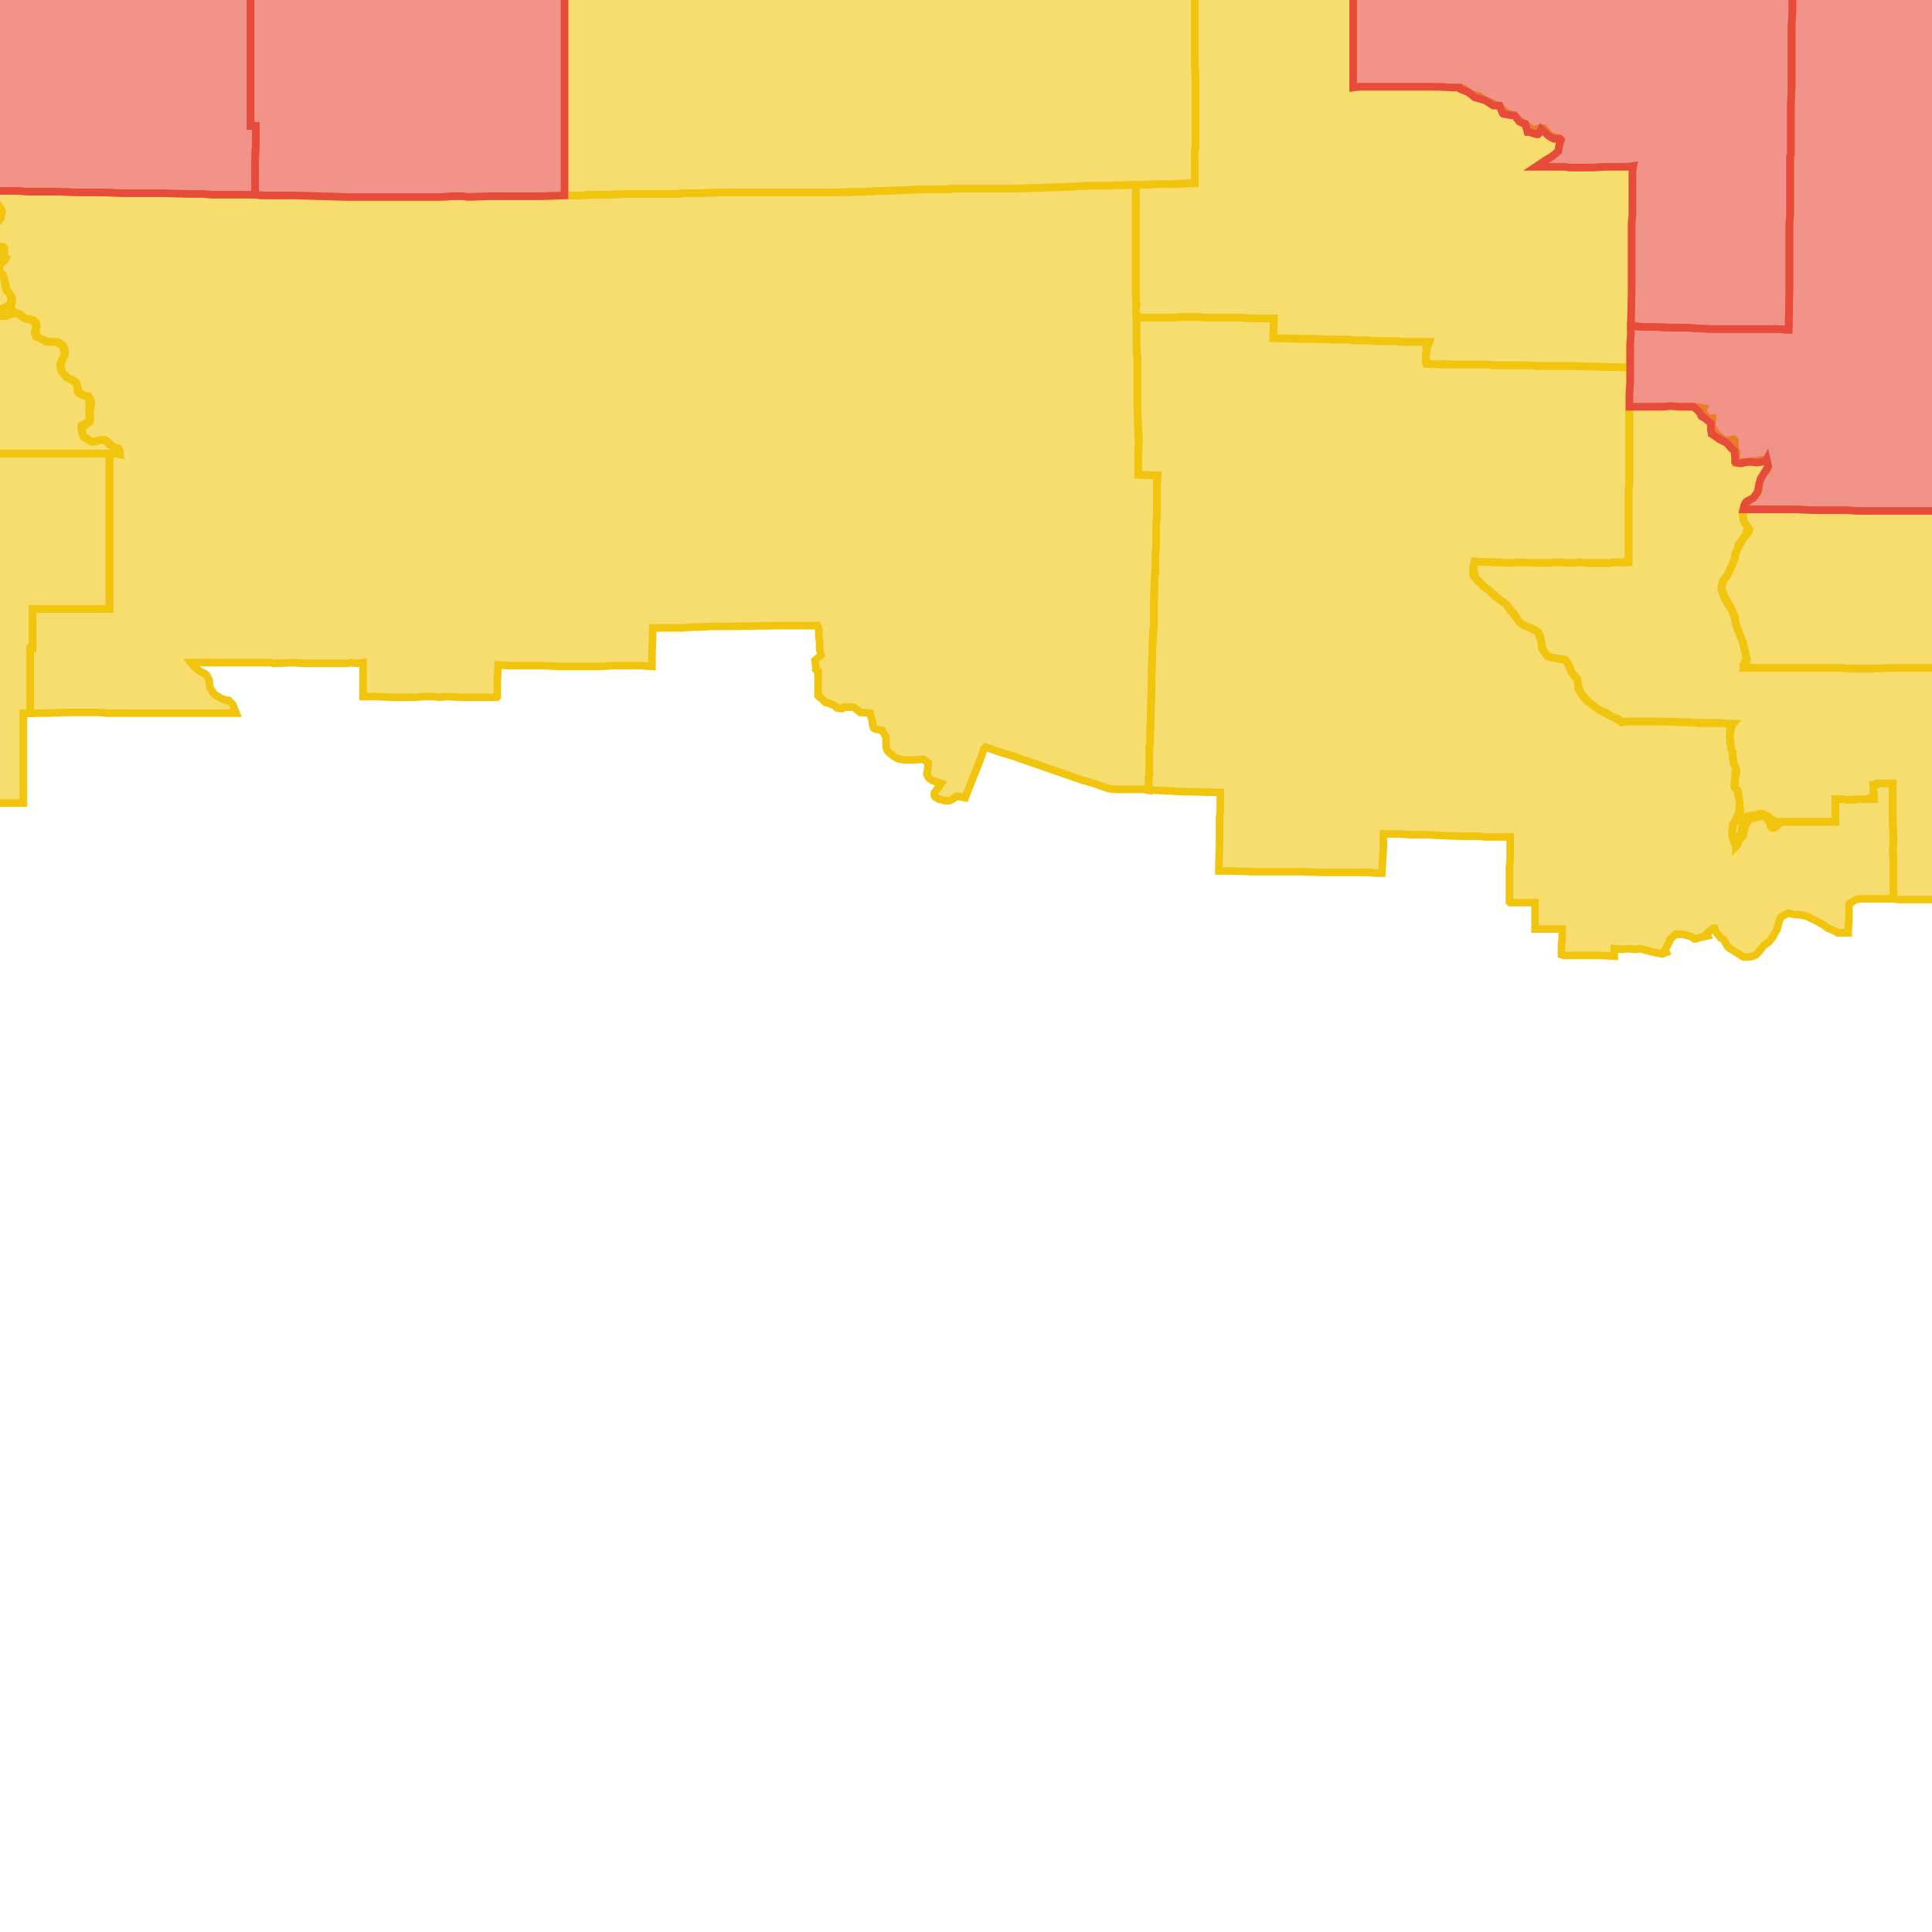
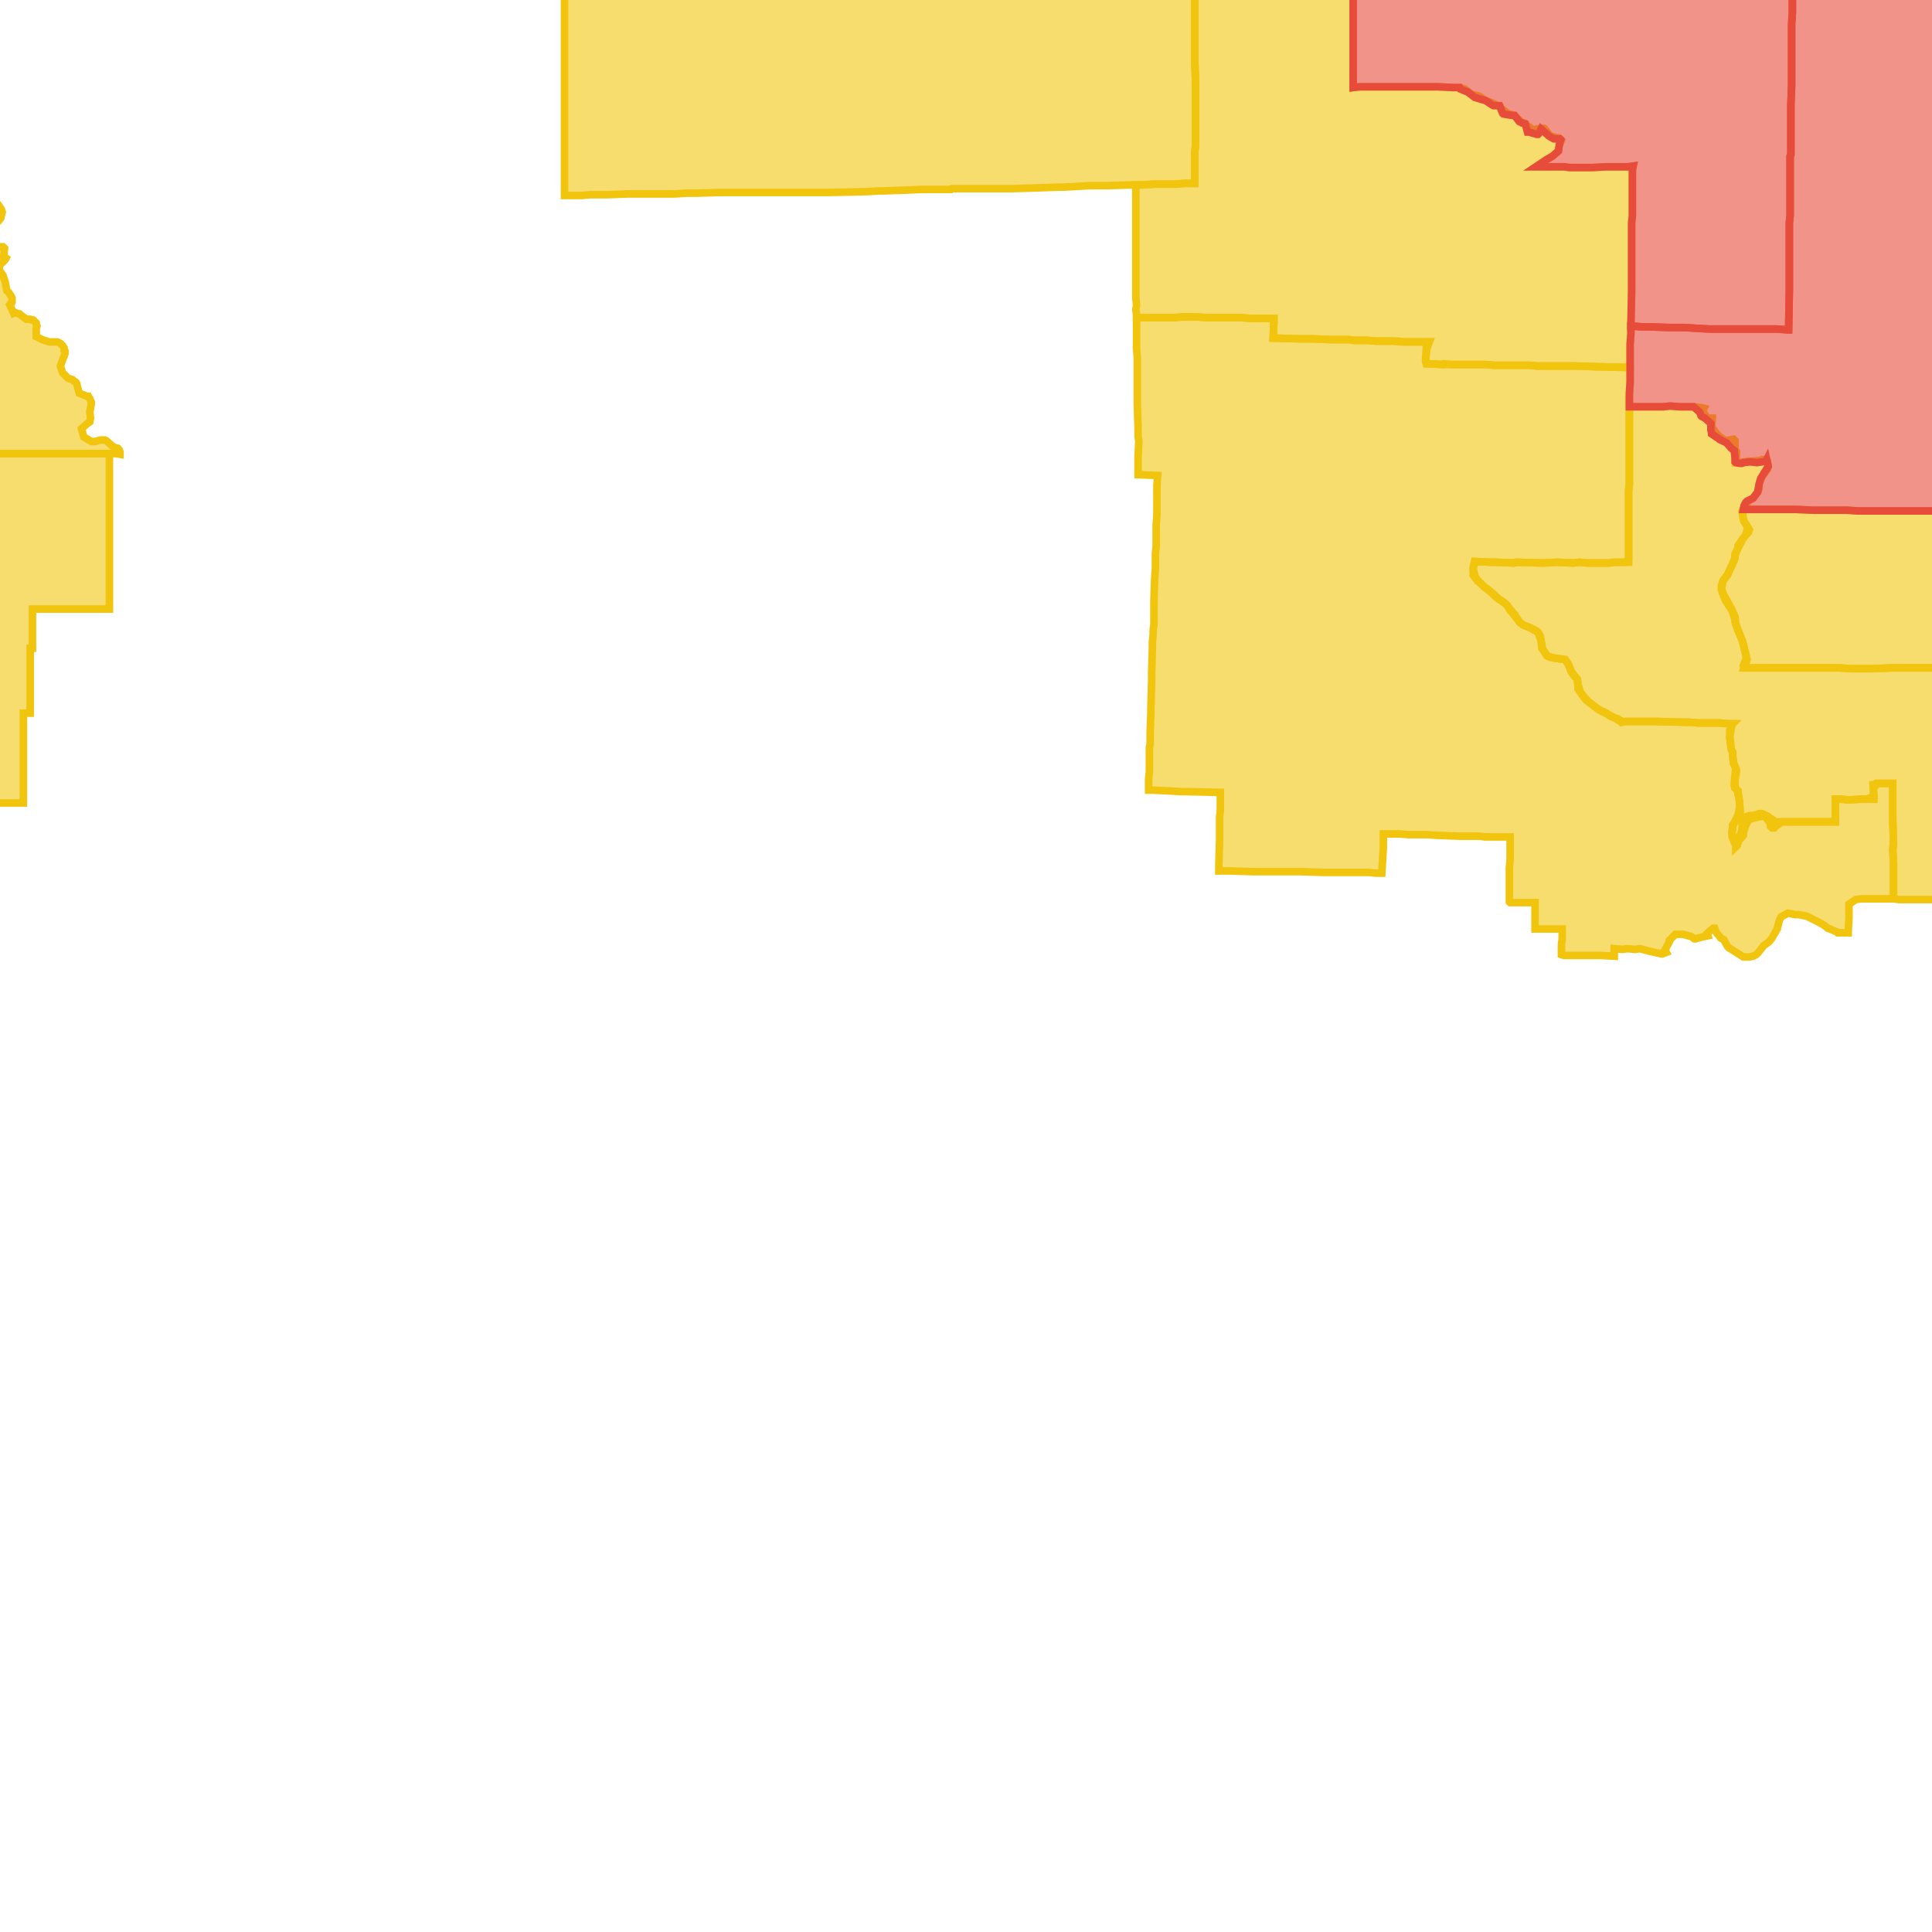
<svg xmlns="http://www.w3.org/2000/svg" version="1.1" pointer-events="none" width="256" height="256">
  <g>
-     <path stroke="#F1C40E" stroke-width="1" stroke-opacity="1" fill-opacity="0.6" fill-rule="evenodd" fill="#F1C40E" d="M153.3,64.3L153.3,66.4L153.3,68.2L153.2,69.5L153.2,69.7L153.2,72.4L153.1,73.3L153.1,74.1L153.1,75.3L153,76.7L152.9,79.7L152.9,80.5L152.9,81.3L152.9,81.8L152.9,82.7L152.9,83.3L152.8,83.5L152.8,84.6L152.7,85.7L152.6,89.2L152.6,90.1L152.5,93.9L152.5,94.4L152.4,97L152.4,97.8L152.4,98.6L152.3,99L152.3,100.4L152.3,102.3L152.3,102.7L152.2,103.1L152.2,104.4L152.2,104.7L151.8,104.6L151.7,104.6L149.8,104.6L148.4,104.6L147.9,104.6L146.9,104.5L145.2,103.9L143.9,103.5L143.5,103.4L135.4,100.6L134.3,100.2L132.3,99.6L130.6,99L130.4,99.2L129.9,100.6L128.4,104.4L128,105.4L127.9,105.7L126.8,105.5L126.2,105.9L125.8,106.1L125.7,106.1L125.5,106.1L125.1,106.1L124.9,106L124.4,105.9L124.3,105.8L124.1,105.7L123.9,105.6L123.8,105.4L123.8,105.3L123.8,105.1L123.9,104.9L124,104.8L124.7,103.8L124.1,103.6L123.5,103.4L123.2,103.2L123.1,103.1L123,103L122.9,102.8L122.8,102.5L122.9,102.1L123,101.1L122.3,100.6L121.1,100.7L120.2,100.7L119.8,100.7L119.4,100.6L119.2,100.6L118.9,100.5L118.8,100.4L118.4,100.2L118.2,100L118,99.9L117.8,99.7L117.6,99.5L117.5,99.3L117.4,98.9L117.4,98.7L117.4,97.7L116.9,96.8L116,96.6L115.8,96.5L115.7,96.3L115.6,95.9L115.6,95.6L115.3,94.5L114.2,94.4L114,94.4L113.1,93.7L112.9,93.7L111.8,93.7L111.6,93.9L111.5,93.9L111,93.8L110.9,93.8L110.6,93.5L109.6,93.1L109.4,93.1L108.6,92.3L108.5,92.3L108.4,92.2L108.4,92L108.4,91.8L108.4,90.7L108.4,90.5L108.4,90.3L108.4,90L108.4,88.9L108.1,88.7L108.1,88.5L108,87.6L108,87.5L108.8,86.8L108.6,86L108.6,85L108.5,84.4L108.5,83.4L108.4,83.1L108.3,82.9L108.1,82.9L106,82.9L105.3,82.9L103.4,82.9L103.2,82.9L96.4,83L94.4,83L92.5,83.1L91.7,83.1L90.3,83.2L86.5,83.2L86.4,86.6L86.4,87.5L86.4,88.3L84.9,88.2L83.9,88.2L81.3,88.2L79.6,88.3L77.4,88.3L75.7,88.3L74.9,88.3L73.9,88.3L71.9,88.2L68,88.2L67.3,88.2L66,88.1L65.9,90.3L65.9,92.3L65.8,92.4L64.6,92.4L63,92.4L61.2,92.4L59.1,92.3L58.3,92.4L57.4,92.3L56.1,92.3L55.1,92.4L54.4,92.4L53.5,92.4L52.1,92.4L49.9,92.3L48.1,92.3L48.1,91.5L48.1,90.4L48.1,90.2L48.1,89.2L48.1,87.8L47.3,87.9L46.5,87.8L46,87.9L41.3,87.9L40.4,87.9L40.2,87.9L38.9,87.8L36.2,87.9L36,87.8L34.7,87.8L33.7,87.8L31.5,87.8L30.2,87.8L29.1,87.8L28.3,87.8L25.7,87.8L25.3,87.8L25.7,88.3L26.4,88.9L27.2,89.3L27.3,89.4L27.4,89.5L27.5,89.7L27.6,89.9L27.7,90.1L27.8,91.1L28.4,92L29.4,92.6L30.1,92.8L30.3,92.8L30.4,92.9L30.5,93L30.6,93.1L30.8,93.3L30.9,93.5L31.3,94.5L30.5,94.5L29.9,94.5L26.9,94.5L24.4,94.5L23.3,94.5L21.8,94.5L20.9,94.5L19.2,94.5L15.4,94.5L14.2,94.5L13.3,94.4L11.6,94.4L9,94.4L6,94.5L4.8,94.5L4.1,94.5L4,94.5L4,90L4,85.9L4.3,85.9L4.3,80.7L7.2,80.7L9.8,80.7L10,80.7L10.8,80.7L14.5,80.7L14.5,80.1L14.5,76.4L14.5,75.8L14.5,74.6L14.5,73.8L14.5,73L14.5,72.7L14.5,71.6L14.5,70.4L14.5,69.5L14.5,67.2L14.5,65.2L14.5,63.5L14.5,62.5L14.5,62.2L14.5,61.3L14.5,60.1L15.3,60.1L15.8,60.2L15.6,59.4L15,59.2L14.8,59.1L14.6,59L13.9,58.3L13.3,58.3L12.6,58.5L12.5,58.5L12.2,58.5L12.1,58.5L11.9,58.4L11.7,58.3L11.5,58.2L11.3,58L11.1,57.9L11,57.7L11,57.6L10.9,57.3L10.8,57.1L10.8,56.8L10.8,56.6L10.8,56.4L11,56.3L11.9,55.7L11.8,54.8L11.8,54L11.9,52.8L11.1,52.4L10.8,52.3L10.6,52.2L10.5,52.1L10.3,51.9L10.3,51.8L10.1,50.7L9.2,50.2L9,50.1L8.8,50L8.6,49.7L8.3,49.4L8.2,49.2L8.1,49.1L8,48.8L8,48.5L8,48.2L8,48.1L8.2,47.7L8.6,46.9L8.3,45.8L7.4,45.3L6.5,45.3L6.3,45.3L6.1,45.3L5.9,45.1L5,44.7L4.8,44.6L4.7,44.4L4.6,44.2L4.6,44L4.8,43L4,42.3L3.5,42.3L3.3,42.2L3.1,42.1L2.2,41.5L1.5,41.6L1,41.8L0.7,41.9L0.6,41.9L0.3,41.9L0.2,41.8L0.1,41.7L0,41.5L0,41.3L0.1,41.1L0.2,40.9L0.5,40.8L1.5,40.2L1.4,39.1L1,38.6L0.9,38.5L0.8,38.3L0.7,38.1L0.6,37.1L0.4,36.5L-0.1,35.8L-0.1,35.6L-0.2,35.4L-0.1,35.2L-0.1,35L0,34.8L0.3,33.7L0,32.8L-0.6,32.9L-0.7,32.9L-1.2,32.5L-1.3,32.4L-1.6,32.1L-1.7,31.8L-1.8,31.6L-1.7,31.4L-1.1,30.5L-1.9,30L-2.3,29L-3.5,28.9L-3.6,28.9L-4,28.9L-4.2,28.9L-4.3,28.9L-4.8,28.6L-5,28.4L-5.1,28.2L-5,27.8L-4.9,26.9L-5.2,26.4L-5.3,26.1L-5.3,25.9L-5.2,25.6L-5,25.3L-4.9,25.2L-4.2,25.2L-4,25.2L-2.7,25.3L0.4,25.3L2.3,25.3L3.8,25.4L6,25.4L6.1,25.4L7.7,25.4L10.4,25.5L12.9,25.5L13.7,25.5L16.2,25.6L19.4,25.6L20.3,25.6L20.7,25.6L21.6,25.6L25.1,25.7L25.5,25.7L26.8,25.7L28.1,25.8L28.9,25.8L30.3,25.8L31.5,25.8L33.8,25.8L34.4,25.8L35.1,25.9L36.8,25.9L38,25.9L39,25.9L45.8,26.1L46.7,26.1L48.8,26.1L52.3,26.1L53.5,26.1L54,26.1L54.6,26.1L58,26.1L58.5,26.1L60.1,26L61.3,26L62,26.1L64.9,26L69.5,26L70,26L71.8,26L74.8,25.9L75.4,25.9L76.2,25.9L77.1,25.9L78.2,25.8L79.7,25.8L80.5,25.8L83.1,25.7L83.8,25.7L85.5,25.7L85.7,25.7L85.9,25.7L86.9,25.7L87.8,25.7L89.4,25.7L90.9,25.6L91.1,25.6L92.2,25.6L95.5,25.5L96,25.5L97.1,25.5L98,25.5L98.9,25.5L100.9,25.5L103.8,25.5L103.9,25.5L105.2,25.5L105.8,25.5L106.5,25.5L108.2,25.5L109.6,25.5L110,25.5L114.8,25.4L116.3,25.3L116.5,25.3L116.9,25.3L119.8,25.2L122.1,25.1L123.6,25.1L124,25.1L125.2,25.1L126.1,25L126.6,25L127.2,25L128.8,25L130.9,25L132.2,25L132.7,25L133.6,25L133.9,25L134,25L137.4,24.9L140.1,24.8L140.9,24.8L144.4,24.6L145.4,24.6L146.7,24.6L150.1,24.5L150.5,24.5L150.5,25.3L150.5,26.6L150.5,28.4L150.5,29.2L150.5,29.7L150.5,31.3L150.5,31.9L150.5,33.9L150.5,36.9L150.5,38.3L150.5,39.1L150.5,39.5L150.6,40.4L150.5,41.1L150.6,42.1L150.6,42.6L150.6,43.8L150.6,46.3L150.7,47.3L150.7,47.7L150.7,51.7L150.7,53.6L150.8,56.7L150.8,57.9L150.9,57.9L150.9,58.4L150.8,60.5L150.8,61.6L150.8,62.9L153.4,63L153.3,64.3z" />
    <path stroke="#F1C40E" stroke-width="1" stroke-opacity="1" fill-opacity="0.6" fill-rule="evenodd" fill="#F1C40E" d="M14.5,76.4L14.5,80.1L14.5,80.7L10.8,80.7L9.8,80.7L7.2,80.7L4.3,80.7L4.3,85.9L4,85.9L4,90L4,94.5L3.8,94.5L3.1,94.5L3.1,97.5L3.1,98.3L3.1,99.6L3.1,102.5L3.1,104.1L3.1,104.3L3.1,105.2L3.1,106.4L1.9,106.4L1.8,106.4L1.5,106.4L0.9,106.4L-2.3,106.4L-5.7,106.4L-8.7,106.4L-10.4,106.4L-11.3,106.4L-15.5,106.4L-16.3,106.4L-17.2,106.4L-17.2,108.7L-17.2,110.7L-17.2,111.5L-17.3,111.5L-17.3,111.7L-17.5,111.5L-18.3,110.8L-19.3,110.3L-19.5,110.2L-19.7,110.1L-19.7,109.9L-19.7,109.8L-19.6,109.6L-19.4,109.6L-18.7,108.8L-19.3,107.9L-19.8,107.9L-20.9,108.1L-21,108.1L-21.2,108.2L-21.3,108.2L-22.3,107.9L-23.2,107.9L-23.5,108.1L-23.7,108L-23.7,107.8L-24.7,107.3L-24.8,107.4L-24.9,107.4L-25.2,107.4L-25.4,107.4L-25.6,107.3L-26.7,107L-26.9,107.5L-27.1,107.8L-27.2,107.9L-27.7,108.6L-27.8,108.6L-28,108.6L-28.1,108.6L-28.2,108.5L-28.3,108.4L-29.1,107.6L-30.2,108L-30.5,108.8L-30.5,109.7L-30.6,109.8L-31.3,110.1L-31.5,110.1L-31.7,110L-31.8,110L-32.8,109.5L-33.3,109L-33.3,109.9L-33.3,110.9L-33.3,111.5L-33.4,111.8L-33.4,114.7L-33.3,115.8L-33.4,116.6L-33.7,116.6L-35.1,116.6L-38,116.6L-38.4,116.6L-38.4,116L-38.4,114.9L-43.2,114.9L-46.5,114.8L-47.7,114.8L-48.2,113.8L-49.1,114.4L-49.4,114.3L-49.7,114L-51,114L-51.2,114L-53.7,113.9L-54.3,113.9L-54.3,113.7L-54.3,113.2L-53.7,112.2L-53.4,111.4L-54.3,111L-54.2,110.4L-54.3,109.4L-54.3,107.9L-54.3,106.3L-54.4,106.3L-56.5,106.3L-58.1,106.2L-58.5,106.2L-59.3,106.2L-59.3,106.4L-59.3,108.4L-59.3,111.4L-59.4,111.4L-60.3,111.4L-61.3,111.4L-64.7,111.3L-69.5,111.3L-70.6,111.3L-71.6,111.3L-75,111.4L-78,111.4L-78,109.7L-78,108.4L-77.9,106.8L-77.9,106.7L-77.9,104.5L-77.9,101.2L-79.6,101.1L-82.2,101.1L-87.2,101.1L-88,101.1L-93,101.1L-97.9,101.1L-99.9,101.1L-101.5,101.1L-102.5,101.1L-103.2,101.1L-103.4,101.1L-103.4,100.3L-103.4,99.1L-103.4,97.1L-103.4,96.4L-103.4,96L-103.4,92.6L-103.4,91.5L-103.4,89.7L-103.4,89.2L-103.3,88.3L-103.4,87.4L-103.3,85.8L-103.5,85.8L-103.5,84.1L-103.5,80.6L-103.5,78.1L-103.5,77.6L-103.5,77.2L-103.5,75L-103.6,71.2L-103.5,69.8L-103.5,66.9L-103.5,66.2L-103.5,65.6L-103.5,64.4L-103.5,61.8L-103.5,60.6L-103.5,60.1L-103.3,60L-102,60L-100.1,60L-99,60L-98.4,60L-96.5,60L-96,60L-88.9,60L-88.2,60L-84.7,60L-83.8,60L-82.9,60L-82.2,60L-78.2,60L-77.9,60.1L-77.6,60L-76.5,60L-72.5,60L-72.2,60.1L-71.1,60.1L-69.9,60L-68.9,60.1L-68.1,60.1L-67.7,60L-67.4,60L-66.8,60L-65.6,60L-64.8,60.1L-62.4,60.1L-60.7,60.1L-57.3,60.1L-55.2,60.1L-53.9,60L-52.3,60.1L-52.2,60.1L-52.1,60.1L-51.2,60L-50.5,60.1L-47.8,60.1L-47.2,60.1L-45.3,60.1L-43.8,60.1L-43.5,60.1L-42.2,60.1L-41.8,60.1L-40.1,60.1L-36.7,60.1L-33.2,60.1L-32.4,60.1L-31.4,60.1L-30.7,60.1L-29.2,60.1L-26.8,60.1L-26.4,60.1L-26.3,60.1L-19.5,60.1L-17.9,60.1L-16.1,60.1L-15.9,60.1L-14.8,60.1L-9.9,60.1L-9.5,60.1L-5.9,60.1L-5.8,60.1L-3.8,60.1L-1.5,60.1L1.1,60.1L1.4,60.1L6.8,60.1L9.4,60.1L10.5,60.1L12.1,60.1L12.9,60.1L14.5,60.1L14.5,61.3L14.5,62.2L14.5,62.5L14.5,63.5L14.5,65.2L14.5,67.2L14.5,69.5L14.5,70.4L14.5,71.6L14.5,72.7L14.5,73.8L14.5,74.6L14.5,75.8L14.5,76.4z" />
    <path stroke="#F1C40E" stroke-width="1" stroke-opacity="1" fill-opacity="0.6" fill-rule="evenodd" fill="#F1C40E" d="M246.6,119.1L245.9,119.2L245,119.8L245,120.2L245,121.3L245,121.7L244.9,123.4L244.9,123.6L244.5,123.6L244.1,123.6L243.8,123.6L243.6,123.6L243.5,123.6L243.4,123.5L242.5,123.1L242.2,123L241.7,122.6L241,122.2L240.2,121.8L239.4,121.4L238.4,121.2L238,121.2L237.9,121.2L236.9,121L236,121.5L235.8,121.9L235.5,123L235.5,123.1L235.3,123.4L235.2,123.6L234.8,124.3L234.4,124.8L233.7,125.3L233,126.2L232.7,126.5L232.3,126.7L231.8,126.8L231.5,126.8L231.3,126.8L231.1,126.8L231,126.8L229.9,126.1L229.1,125.6L228.9,125.4L228.4,124.5L228,124.3L227.8,124L227.6,123.8L227.4,123.5L227.3,123.3L227.2,123L227,123L226.2,123.7L226.3,124L225.8,124.1L225,124.3L224.7,124.4L224.5,124.4L224.1,124.1L223,123.8L222,123.8L221.2,124.6L221.2,124.8L220.6,125.9L220.7,126L220.8,126.2L220.3,126.4L220.2,126.4L219.7,126.3L218.8,126.1L218.4,126L217.3,125.7L216.7,125.8L215.6,125.7L215,125.8L213.9,125.7L213.9,126.7L212,126.6L210.8,126.6L209.1,126.6L208.2,126.6L207.9,126.6L207.5,126.6L207.2,126.6L206.9,126.5L206.9,125.1L207,124.4L207,123.1L206.1,123.1L204.9,123.1L203.4,123.1L203.4,121.5L203.4,121.3L203.4,119.6L202.7,119.6L200.6,119.6L200.1,119.6L200,119.5L200,117.4L200,117L200,115.2L200,115L200.1,113.9L200.1,110.9L196.8,110.9L196,110.8L193.4,110.8L190.8,110.7L190.6,110.7L189.1,110.6L186.7,110.6L185.4,110.5L184.2,110.5L183.3,110.5L183.3,112.3L183.1,115.7L182.8,115.7L182.3,115.7L181.4,115.6L180.1,115.6L179.2,115.6L178.1,115.6L176.5,115.6L175.9,115.6L175.4,115.6L172.2,115.5L167.5,115.5L166.8,115.5L166.1,115.5L162.7,115.4L161.5,115.4L161.5,114.7L161.6,111.4L161.6,110.4L161.6,109.7L161.6,109.2L161.6,108.8L161.6,108.2L161.7,107.5L161.7,105L157.4,104.9L156.6,104.9L154.9,104.8L152.8,104.7L152.2,104.7L152.2,104.4L152.2,103.1L152.3,102.3L152.3,100.4L152.3,99L152.4,98.6L152.4,97.6L152.4,97L152.5,94.4L152.5,93.9L152.6,90.1L152.6,89.2L152.7,85.7L152.7,85.1L152.8,84L152.8,83.5L152.9,82.7L152.9,81.8L152.9,81.3L152.9,80.5L152.9,79.7L153,76.7L153.1,75.3L153.1,74.1L153.1,73.3L153.2,72.4L153.2,69.7L153.2,69.5L153.3,68.2L153.3,66.4L153.3,64.3L153.4,63L150.8,62.9L150.8,61.6L150.8,60.5L150.9,58.4L150.8,57.9L150.8,56.7L150.7,53.6L150.7,51.7L150.7,47.7L150.7,47.3L150.6,46.3L150.6,43.8L150.6,42.6L150.6,42.1L151.6,42.1L152.7,42.1L153.5,42.1L155.1,42.1L155.4,42.1L156.6,42L158.7,42L160,42.1L161.4,42.1L161.8,42.1L162.8,42.1L164.5,42.1L166,42.2L167.3,42.2L168.8,42.2L168.8,42.6L168.7,44.8L172.4,44.9L173.5,44.9L174,44.9L176.4,45L178.8,45L179.3,45.1L180.3,45.1L181.2,45.1L182.3,45.2L183.2,45.2L184.6,45.2L185.2,45.2L186,45.3L187.1,45.3L189.2,45.3L189.4,45.3L189,46.4L189,46.8L188.9,47.9L189,48.2L189.3,48.2L191.2,48.3L191.3,48.2L192.4,48.3L193.5,48.3L194.7,48.3L196.1,48.3L196.8,48.3L198,48.4L198.6,48.4L199.4,48.4L200.9,48.4L202.6,48.4L203.7,48.5L204.3,48.5L205.4,48.5L206.2,48.5L206.9,48.5L208.6,48.5L211.9,48.6L212.1,48.6L216,48.7L216,49.1L216,49.8L216,50.6L215.9,52.2L215.9,52.7L215.9,53.9L215.9,58.7L215.9,60.1L215.9,61.1L215.9,62.1L215.9,63L215.9,64.1L215.9,64.3L215.8,64.9L215.8,65.8L215.8,67.6L215.8,68.1L215.8,69.4L215.8,71.3L215.8,71.7L215.8,74.1L215.8,74.5L215.4,74.5L214.1,74.5L213.2,74.6L211.9,74.6L210.4,74.6L209.3,74.5L208.5,74.6L206.3,74.5L204.4,74.6L200.9,74.5L200.6,74.6L198.2,74.5L197.7,74.5L195.4,74.4L195.2,75.4L195.5,76.5L196,77.1L196.7,77.8L197.5,78.4L198,78.8L198.6,79.4L199.1,79.7L199.5,80L199.7,80.2L199.9,80.5L200.5,81.2L200.7,81.4L200.8,81.6L201.4,82.5L201.8,82.8L202.8,83.2L203.4,83.5L203.6,83.6L203.7,83.7L203.8,83.8L203.9,83.9L204.1,84.3L204.2,84.9L204.4,86L205,86.9L205.9,87.2L206.8,87.3L207.4,87.4L207.6,87.7L207.8,88L208.2,89L209,90L209.1,90.7L209.4,91.7L209.7,92.1L210.5,93L210.9,93.3L211.4,93.7L212,94.1L212.7,94.4L212.9,94.5L213,94.6L213.9,95.1L214.2,95.2L214.3,95.2L214.5,95.3L214.6,95.4L214.8,95.5L214.9,95.7L215.4,95.6L216.7,95.6L217.3,95.6L219.6,95.6L223.3,95.7L223.9,95.7L225,95.8L225.9,95.8L227.1,95.8L227.9,95.8L229,95.9L229.5,95.9L229.6,95.9L229.5,96L229.3,97.1L229.2,97.7L229.3,98.3L229.4,99.3L229.6,99.7L229.6,100.1L229.7,101.1L230,101.8L230.1,102L230.1,102.2L229.9,103.3L229.9,104.4L230.2,104.7L230.3,104.8L230.3,105L230.5,106.2L230.5,106.4L230.6,107.4L230.6,107.6L230.2,108.6L229.6,109.3L229.5,110.4L229.8,111.6L229.9,111.7L230,111.9L230,112.2L230.3,111.2L230.4,111L230.8,110.1L230.8,109.8L231,108.7L231.1,108.4L231.2,108.3L231.7,108.1L232.6,108L233.1,107.8L233.5,107.8L234.3,108.2L234.4,108.3L235.3,108.9L236.1,108.9L236.9,108.9L237.8,108.9L239.3,108.9L241,108.9L243.2,108.9L243.2,105.9L244.1,105.9L244.9,106L246.4,105.9L247.3,105.9L248.3,105.5L248.2,104L248.7,103.8L250.8,103.8L250.8,104.2L250.8,106.3L250.8,108.1L250.8,108.6L250.9,111.8L250.8,112.6L250.9,114.4L250.9,118.8L250.9,119.1L246.6,119.1z" />
    <path stroke="#F1C40E" stroke-width="1" stroke-opacity="1" fill-opacity="0.6" fill-rule="evenodd" fill="#F1C40E" d="M11.1,57.9L12.1,58.5L12.6,58.5L13.3,58.3L13.4,58.3L13.7,58.3L13.9,58.3L14.1,58.4L15,59.2L15.5,59.4L15.6,59.4L15.8,59.6L15.9,59.9L15.9,60L15.9,60.2L15.3,60.1L14.5,60.1L12.9,60.1L12.1,60.1L10.5,60.1L9.4,60.1L6.8,60.1L1.4,60.1L1.1,60.1L-1.5,60.1L-3.8,60.1L-5.8,60.1L-5.9,60.1L-9.5,60.1L-9.9,60.1L-14.8,60.1L-15.9,60.1L-16.1,60.1L-17.9,60.1L-19.5,60.1L-26.3,60.1L-26.4,60.1L-26.8,60.1L-29.2,60.1L-30.7,60.1L-31.4,60.1L-32.4,60.1L-33.2,60.1L-36.7,60.1L-40.1,60.1L-41.8,60.1L-42.2,60.1L-43.5,60.1L-43.8,60.1L-45.3,60.1L-47.2,60.1L-47.8,60.1L-50.5,60.1L-51.2,60L-52.2,60.1L-52.3,60.1L-53.9,60L-55.2,60.1L-57.3,60.1L-60.7,60.1L-62.4,60.1L-64.8,60.1L-65.6,60L-66.5,60L-67.5,60L-68.1,60.1L-68.9,60.1L-69.9,60L-71.1,60.1L-72.2,60.1L-72.5,60L-76.5,60L-77.6,60L-77.9,60.1L-77.9,58.1L-77.9,56.6L-77.9,54L-77.9,53.1L-77.9,48.2L-77.9,47.3L-77.9,43.6L-77.8,41.6L-77.8,39.2L-77.8,38.7L-77.9,37.8L-77.9,37.5L-77.8,34.9L-77.8,28.9L-77.8,27.6L-77.8,26.9L-77.8,18.5L-77.8,14.1L-77.8,8.8L-77.8,5.3L-77.8,4.6L-77.8,3.6L-77.8,1.8L-77.8,1L-77.8,0.1L-77.8,-2.5L-76.8,-2.5L-75.2,-2.5L-71.8,-2.5L-71.1,-2.5L-61,-2.5L-58.1,-2.5L-57.8,-2.5L-57,-2.5L-56.9,-2.5L-55,-2.5L-54.4,-2.5L-53.5,-2.5L-52.6,-2.5L-48.9,-2.5L-47.6,-2.5L-44.9,-2.5L-44.1,-2.5L-43.8,-2.4L-41.2,-2.5L-36.7,-2.4L-36.7,-2L-36.7,-0.7L-36.6,-0.7L-32.5,-0.6L-31.5,-0.6L-31.5,-1.5L-31.5,-2L-31.4,-2.4L-30.7,-2.4L-30.2,-2.4L-30.1,-2.4L-29.7,-1.8L-28.8,-1.2L-27.8,-0.9L-27,-0.9L-26.9,-0.8L-26.8,-0.8L-26.5,-0.5L-25.9,0.4L-25.1,0.6L-24.6,0.3L-23.8,-0.1L-22.8,-0.5L-22.1,-1.1L-21.4,-1.9L-20.6,-2.6L-20.3,-2.8L-20.1,-2.9L-19.3,-3.2L-18.5,-3.5L-18.1,-3.7L-17.1,-3.7L-16.2,-3.4L-15.8,-3.4L-14.7,-2.9L-14,-3.4L-13.9,-3.4L-13.7,-3.4L-12.5,-3.2L-12.4,-3.2L-11.8,-3.3L-10.8,-3.3L-10.6,-3.3L-10.4,-3.2L-10.1,-3L-10,-2.9L-9.3,-2.1L-9.2,-2L-9.2,-1.8L-9.2,-1.6L-9.2,-1.4L-9.2,-1.2L-9.6,-0.2L-8.9,0.7L-8.4,0.9L-8.3,1.1L-8,1.3L-7.9,1.5L-7.8,1.6L-7.8,1.8L-7.8,1.9L-7.8,2.3L-7.8,2.5L-8.2,3.3L-8.3,4.4L-7.9,5.4L-7.3,5.9L-7.2,6L-7,6.2L-6.9,6.5L-6.9,6.8L-6.9,7L-7,7.3L-7.1,7.4L-7.2,7.6L-7.4,7.7L-7.6,7.8L-8.6,8.3L-8.6,9L-8.4,9.5L-8.3,9.7L-8.2,9.9L-8.2,10.2L-8.2,10.3L-8.2,10.5L-8.2,10.7L-8.5,11.8L-8.4,12.3L-8.1,12.9L-8,13.1L-8,13.3L-8,13.4L-8.1,13.5L-8.1,13.7L-8.2,13.8L-8.3,14L-8.5,14.1L-8.7,14.3L-8.8,14.4L-9.7,14.8L-10.3,15.5L-10.5,16.4L-10.2,17.3L-9.6,17.6L-9.3,17.8L-9.1,17.9L-9,18L-8.9,18.2L-8.8,18.3L-8.7,18.5L-8.6,18.8L-8.3,19.8L-7.4,20.3L-6.7,20.4L-6.5,20.5L-6.4,20.5L-6.2,20.6L-6,20.8L-5.7,21L-5.6,21.2L-5.4,21.5L-5.2,21.8L-5.2,22L-5.1,22.2L-5,23.2L-4.6,23.5L-4.4,23.6L-4.3,23.7L-4.2,23.8L-4.2,23.9L-4.1,24.1L-4.1,24.3L-4.2,24.6L-4.4,24.8L-5.2,25.6L-5.2,26.4L-4.9,26.9L-4.8,27.1L-4.8,27.4L-5,28.4L-4.3,28.9L-3.5,28.9L-3.3,28.8L-3.2,28.7L-3,28.6L-2.7,28.7L-2.5,28.7L-2.4,28.9L-1.8,28.1L-1.8,27.8L-1.7,26.9L-1.5,26.8L-1.3,26.7L-1,26.6L-0.6,26.6L-0.4,26.9L0.1,27.6L0.2,27.8L0.3,28.1L0.1,28.9L-0.2,29.3L-0.5,29.4L-1.2,30.3L-1.1,30.5L-1,30.7L-1.1,30.9L-1.2,31.1L-1.6,32.1L-0.9,32.7L0.1,32.7L0.4,32.7L0.6,32.9L0.5,34L0.8,34.2L0.7,34.4L-0.1,35.2L-0.1,35.8L0.4,36.5L0.6,37.1L0.7,37.4L0.9,38.5L1.2,38.8L1.3,39L1.4,39.1L1.5,39.3L1.6,39.5L1.6,39.8L1.6,40L1.5,40.1L1.5,40.2L1.3,40.4L1.8,41.5L2,41.4L2.2,41.5L2.5,41.6L2.6,41.6L2.7,41.7L3.5,42.3L4,42.3L4.2,42.4L4.4,42.4L4.5,42.5L4.7,42.7L4.8,42.8L4.8,43L4.9,43.2L4.8,43.5L4.8,44.6L5.6,45L6.5,45.3L7.2,45.3L7.4,45.3L7.6,45.3L7.8,45.4L8,45.5L8.1,45.6L8.2,45.7L8.3,45.8L8.5,46.1L8.5,46.4L8.6,46.5L8.6,46.9L8.5,47.2L8.4,47.4L8,48.5L8.3,49.4L9,50.1L9.6,50.3L9.8,50.5L10,50.6L10.1,50.7L10.2,50.9L10.2,51L10.5,52.1L11.5,52.5L11.7,52.5L11.8,52.7L11.9,52.8L12,53.1L12.1,53.3L12.1,53.5L11.9,54.6L12,55.4L11.9,55.9L11.6,56.1L10.8,56.8L11.1,57.9z" />
    <path stroke="#F1C40E" stroke-width="1" stroke-opacity="1" fill-opacity="0.6" fill-rule="evenodd" fill="#F1C40E" d="M371.4,132.7L371.4,133L371.4,134.1L371.5,134.3L371.4,134.4L370.8,135.3L370.4,136.3L370.4,136.7L370.3,136.9L370.3,137L370,137.4L369.9,137.6L369.7,137.7L369.5,137.9L369.2,138L368.6,138.1L367.7,138.3L366.7,138.8L366.6,139.5L366.5,139.7L365.8,140.6L366,140.9L366,141.2L365.8,141.8L366.1,142.8L366.2,142.9L366.2,143.1L366,143.2L365,143.7L364.9,144L364.8,144.1L364.7,144.1L364.5,144.2L364.4,144.3L361.6,144.3L361.1,144.3L359.9,144.3L358.1,144.3L357.7,144.3L352.5,144.2L352,144.2L350.7,144.2L350.6,144.3L350.1,144.2L348.7,144.2L347.4,144.2L345.4,144.2L344.1,144.3L343.3,144.3L341.8,144.3L341.8,143.8L341.8,142.7L341.5,142.6L338.8,142.6L338.4,142.6L337.6,142.5L337.2,142.4L337,142.5L336.8,142.5L336.2,142.5L333.9,142.4L333.5,142.4L332.7,142.4L332.1,142.4L331.1,142.3L330.3,142.3L329.4,142.3L327.8,142.3L326.5,142.2L325.6,142.2L324.7,142.2L323.6,142.1L322.8,142.1L321.6,142.1L317.7,142.1L316.7,142.1L316.7,141L316.7,140.7L316.7,139.7L316.8,138.6L316.8,136.2L316.8,134.5L316.8,133.5L316.9,129.3L316.9,128.1L316.9,126.9L316.9,126.2L316.9,125.2L317,124.1L314.6,124.2L313.7,124.2L313.1,124.2L311.8,124.3L311.8,122.5L311.8,122L311.8,121.2L311.8,120.8L311.8,120L311.8,119L311.8,116.6L311.8,116.1L311.8,114.9L311.9,111.8L311.8,109.4L311.9,108.8L311.9,108.2L311.9,106.4L311.2,106.4L306.8,106.4L306.1,106.4L304.4,106.4L302.5,106.5L302.1,106.5L301.1,106.5L297.6,106.4L296.9,106.4L296.7,106.4L296.7,98.6L296.5,98.6L293.8,98.6L290.7,98.7L289,98.6L283.4,98.7L278.8,98.6L278.8,94.4L278.8,93L278.8,91.3L278.7,88.7L278.7,88.3L275.5,88.3L271.1,88.4L268.9,88.4L266.6,88.4L263,88.4L261.3,88.4L260.9,88.4L260.4,88.4L257.5,88.5L257.1,88.5L256.1,88.5L255.7,88.5L255.3,88.5L252.7,88.5L251.7,88.5L250.6,88.5L248.2,88.6L247.5,88.6L245.2,88.6L243.8,88.5L240,88.5L237.4,88.5L236.1,88.5L235.4,88.5L233.8,88.5L233.1,88.5L232.5,88.5L231.1,88.5L231,88.2L231.4,87.2L231.4,86.9L231.1,85.9L231.1,85.8L230.9,85L230.5,84L230.3,83.6L230.2,83.3L230,82.7L229.9,82.4L229.9,82.1L229.6,81.2L229.5,80.9L229.1,80.3L228.6,79.5L228.2,78.5L228.2,78.3L228.1,78.1L228.1,77.8L228.1,77.7L228.1,77.6L228.3,77L228.4,76.8L228.9,76.2L229.1,75.7L229.5,74.9L229.9,73.9L229.9,73.6L229.9,73.4L230.3,72.6L230.3,72.3L230.5,72L231,71.3L231.3,70.9L231.6,69.9L231.5,69.7L231.1,69.1L231,68.8L230.9,68.2L230.8,67.8L230.9,67.6L231,67.5L231.6,67.5L233.2,67.5L234.1,67.5L234.7,67.5L234.9,67.5L236.1,67.5L236.9,67.5L238,67.5L240.2,67.6L240.6,67.6L241.7,67.6L243,67.6L244.7,67.6L246.1,67.7L246.6,67.7L246.8,67.7L248.4,67.7L248.7,67.7L249.2,67.7L250,67.7L251.8,67.7L252.6,67.7L253.3,67.7L254.3,67.7L255.2,67.7L256.9,67.7L257.8,67.6L257.7,66.9L257.8,66L258,66L259.5,66L260.4,66L261.6,66L263.4,66L264.5,66L265.5,65.9L266.5,65.9L268,65.9L268,65.2L268.4,65.1L269.3,65.1L270.9,65.1L271,64.2L271.1,63.8L271.3,63.8L271.2,62L271.2,61.6L272.1,61.6L273.1,61.6L274.3,61.6L274.6,61.6L276.7,61.6L280.9,61.5L281,62L281,64.1L281.6,64.1L283.9,64.1L284.6,64.1L284.6,65L285.4,65L286.6,65L289.7,65.1L293.1,65.1L293.1,67.4L293.1,68.3L293.1,69.2L293.1,71.2L293.8,71.1L294.3,71L294.5,71L294.6,71L294.9,71.2L295.5,71.5L296.5,71.9L296.6,72.1L296.6,75L296.6,75.9L296.6,76.2L296.6,77.5L296.6,77.7L296.7,80.6L297.7,80.6L299,80.6L301,80.6L301.3,80.6L301.8,80.7L302.3,80.6L303.2,80.6L304,80.7L305.1,80.7L305.7,80.7L306.6,80.7L307.3,80.7L311.6,80.7L311.6,81.6L311.7,82.4L311.7,84.9L312,85L313.7,85L313.9,85L315.9,85.1L315.9,85.7L315.9,86.9L315.9,88.5L316.8,88.5L317.6,88.5L318.2,88.5L319.3,88.5L320.1,89.4L320.2,89.4L320.8,90.2L321.1,90.3L321.9,91.1L321.9,92.8L322.3,92.8L324.1,92.8L326.1,92.8L327.1,92.8L327.1,97.1L327.1,98.6L327.1,102.9L327.1,104L327.1,104.4L327.1,105.3L327.1,106.1L327.1,106.5L327.1,109.1L328,109.1L328.8,109.1L331.3,109.1L331.8,109.1L332.1,109.1L333,109.1L336.3,109.1L337.3,109.1L338,109.1L340.6,109.1L341.5,109.1L342.8,109L343.2,109L344,109L346.4,109L347.3,108.9L348.2,108.9L349,108.9L350.8,108.9L350.8,109.4L350.8,110.1L350.9,113.9L350.9,114.2L350.9,115.1L351,117.2L351,118.8L351,119.6L351,119.7L351,121.9L351,122.8L351,123.6L351,124L351,125.8L351,126L351,126.4L351,127.9L351.9,127.9L352.7,127.9L355.1,127.9L355.5,127.9L356.8,127.9L357.9,127.9L358.8,128L362,127.8L363.1,127.8L367.4,127.8L367.8,127.8L369,127.8L369.5,127.7L369.9,127.8L370.1,127.9L370.1,128L370.2,129L370.3,129.2L370.4,130.2L370.9,131.1L371.1,131.2L371.2,131.3L371.4,131.5L371.5,131.8L371.4,132.7z" />
    <path stroke="#F1C40E" stroke-width="1" stroke-opacity="1" fill-opacity="0.6" fill-rule="evenodd" fill="#F1C40E" d="M316.9,125.2L316.9,126.2L316.9,126.9L316.9,128.1L316.9,129.3L316.8,133.5L316.8,134.5L316.8,136.2L316.8,138.6L316.7,139.7L316.7,140.7L316.7,141L316.7,142.1L316.7,142.8L316.7,144.5L316.7,145.5L316.7,148.3L316.7,149.7L316.5,149.8L316.2,149.8L315.2,149.7L313.5,149.7L312.5,149.7L310.1,149.7L309.9,149.7L306.5,149.6L303.1,149.8L302.7,149.8L301.5,149.8L301.1,149.8L300.9,149.8L300.3,149.8L299,149.8L296.7,149.8L296.4,149.8L296.4,149.6L296.5,148.3L296.4,148.1L296.5,147.5L296.5,146.4L296.6,144L296.6,140.7L296.6,140.3L296.7,137.9L296.7,136.9L296.7,136.7L296.7,135.6L296.7,134.5L295.5,134.4L294.6,134.4L291.9,134.2L291.4,134.2L291.4,130.2L291.4,127.4L291.3,124.8L291.3,123.4L291.3,119.6L291.4,119.2L291.6,118.7L291.6,117.4L291.2,117.5L288.9,117.5L286.8,117.5L285.8,117.5L285.3,117.5L284,117.5L280.7,117.5L279.4,117.5L278.9,117.5L278.5,117.5L276.6,117.5L276.3,117.5L276.3,119.1L276.2,119.2L275,119.2L273.9,119.2L273.3,119.2L272.7,119.2L271.5,119.2L271.2,119.2L270.9,119.2L269.1,119.2L268.6,119.2L267.8,119.2L265.4,119.2L264.4,119.2L263.2,119.2L262.2,119.2L261.9,119.2L260,119.2L259.8,119.2L259.3,119.2L257.5,119.2L253.9,119.2L252.1,119.2L251.6,119.2L250.9,119.1L250.9,118.8L250.9,114.4L250.8,112.6L250.9,111.8L250.8,108.6L250.8,108.1L250.8,106.3L250.8,104.2L250.8,103.8L248.7,103.8L248.6,104L248.2,104L248.3,105.5L248.3,105.9L247.5,105.9L246.4,105.9L244.9,106L244.1,105.9L243.2,105.9L243.2,108.9L241,108.9L239.3,108.9L237.8,108.9L236.9,108.9L236.1,108.9L235.3,109.5L235.1,109.7L234.9,109.7L234.8,109.7L234.7,109.6L234.6,109.5L234.6,109.4L234.5,109L233.8,108.1L232.8,108.3L231.7,108.6L231.3,109.4L231,110.4L231,110.6L231,110.7L230.3,111.5L230.3,111.7L230.2,111.9L230.2,112L230,112.2L230,111.9L229.8,111.6L229.7,111.3L229.6,111.1L229.5,110.8L229.5,110.6L229.5,110.4L229.5,110.1L229.6,109.7L229.6,109.3L229.7,109.2L229.8,109L230.3,108L230.5,107L230.5,106.2L230.4,105.7L230.2,104.7L230,104.5L229.9,104.4L229.9,104.2L229.8,104.1L229.8,103.9L229.8,103.7L229.9,102.7L230,101.8L229.8,101.3L229.7,101.1L229.7,100.8L229.6,100.5L229.6,99.7L229.4,99.3L229.3,98.6L229.2,97.7L229.2,97.5L229.2,96.8L229.5,95.9L229,95.9L227.9,95.8L227.1,95.8L225.9,95.8L225,95.8L223.9,95.7L223.3,95.7L219.6,95.6L217.3,95.6L216.7,95.6L215.4,95.6L214.9,95.7L213.9,95.1L213.6,95L213.4,94.9L212.4,94.3L212.3,94.3L211.8,94L211.4,93.7L210.9,93.3L210.6,93.1L210.2,92.8L209.8,92.3L209.6,92L209.4,91.7L209.3,91.6L209.2,91.4L209.1,91.3L209.1,91L209,90L208.6,89.6L208.4,89.3L208.2,89L208.1,88.7L207.8,88L207.4,87.4L206.6,87.3L206.1,87.2L205.4,87.1L205.2,87L205,86.9L204.9,86.8L204.8,86.6L204.6,86.3L204.4,86L204.3,85.9L204.3,85.7L204.2,84.9L203.8,83.8L202.8,83.2L201.8,82.8L201.7,82.7L201.4,82.5L201.1,82.1L201,82L200.3,81.1L200.1,80.9L199.7,80.2L199.1,79.7L198.6,79.4L198.4,79.2L198.2,79.1L197.5,78.4L196.9,77.9L196.7,77.8L196.1,77.2L195.8,77L195.2,76.2L195.2,76.1L195.2,75.9L195.2,75.3L195.3,74.8L195.4,74.4L197.7,74.5L198.2,74.5L200.6,74.6L200.9,74.5L204.4,74.6L206.3,74.5L208.5,74.6L209.3,74.5L210.4,74.6L211.9,74.6L213.2,74.6L213.6,74.5L214.1,74.5L215.4,74.5L215.8,74.1L215.8,71.7L215.8,71.3L215.8,69.4L215.8,68.1L215.8,67.6L215.8,65.8L215.8,65.3L215.8,65.1L215.9,64.1L215.9,63L215.9,61.9L215.9,61.4L215.9,60.3L215.9,60.1L215.9,58.7L215.9,53.9L216.3,53.9L217.7,53.9L220.4,53.9L221.3,53.8L222.5,53.9L224.4,53.9L225.4,54L225.8,54.1L225.6,54.5L226.3,55.5L226.7,55.4L226.9,55.4L226.9,55.5L226.8,56.5L227.4,57.4L227.8,57.8L228.6,58.4L229.7,58.2L229.8,58.3L229.9,58.4L229.9,58.6L229.9,59.8L230.1,59.9L230.1,60.1L230,61.3L231.2,61.2L231.7,61.1L232.3,61.1L233.4,61L233.5,60.9L233.6,60.9L233.7,60.9L234.1,60.9L234.2,61.1L234.3,61.8L234.2,62.1L234.2,62.2L233.5,63.1L233.1,64.1L233.1,64.7L233,65L232.9,65.2L232.3,66L232.2,66.1L231.8,66.3L231.1,67.1L230.9,68.2L231.1,69.1L231.5,69.7L231.6,69.9L231.7,70L231.8,70.2L231.7,70.5L231,71.3L230.8,71.7L230.3,72.6L229.9,73.6L229.9,73.9L229.8,74.2L229.5,74.9L229.3,75.3L228.9,76.2L228.8,76.3L228.3,77L228.1,78.1L228.4,78.8L228.9,79.7L229,79.9L229.4,80.6L229.8,81.5L229.9,81.7L230,82.7L230.1,82.9L230.5,84L230.9,85L231,85.4L231.2,86.2L231.4,87.2L231.5,87.4L231.1,88.5L232.5,88.5L233.1,88.5L233.8,88.5L235.4,88.5L236.1,88.5L237.4,88.5L240,88.5L243.8,88.5L245.2,88.6L247.5,88.6L248.2,88.6L250.6,88.5L251.2,88.5L251.7,88.5L252.7,88.5L255.3,88.5L256.4,88.5L257.5,88.5L260.4,88.4L260.9,88.4L261.3,88.4L263,88.4L266.6,88.4L268.9,88.4L271.1,88.4L275.5,88.3L278.7,88.3L278.7,88.7L278.8,91.3L278.8,93L278.8,94.4L278.8,98.6L283.4,98.7L289,98.6L290.7,98.7L293.8,98.6L296.5,98.6L296.7,98.6L296.7,106.4L296.9,106.4L297.6,106.4L301.1,106.5L302.1,106.5L302.5,106.5L304.4,106.4L306.1,106.4L306.8,106.4L311.2,106.4L311.9,106.4L311.9,108.2L311.9,108.8L311.8,109.4L311.9,111.8L311.8,114.9L311.8,116.1L311.8,116.6L311.8,119L311.8,120L311.8,120.8L311.8,121.2L311.8,122L311.8,122.5L311.8,124.3L313.1,124.2L314.2,124.2L314.6,124.2L317,124.1L316.9,125.2z" />
    <path stroke="#F1C40E" stroke-width="1" stroke-opacity="1" fill-opacity="0.6" fill-rule="evenodd" fill="#F1C40E" d="M158.3,20.3L158.3,21.2L158.3,22L158.3,24.3L157.4,24.3L157,24.3L155.7,24.4L155.3,24.4L155.1,24.4L152.9,24.4L151.4,24.5L150.9,24.5L150.1,24.5L146.7,24.6L145.4,24.6L144.4,24.6L140.9,24.8L140.1,24.8L137.4,24.9L134,25L133.9,25L133.6,25L132.7,25L132.2,25L130.9,25L128.8,25L127.2,25L126.1,25L126,25.1L125.2,25.1L124,25.1L123.6,25.1L122.1,25.1L119.8,25.2L116.9,25.3L116.7,25.3L116.5,25.3L116.3,25.3L114.8,25.4L110,25.5L109.6,25.5L108.2,25.5L106.5,25.5L105.8,25.5L105.2,25.5L103.9,25.5L103.8,25.5L100.9,25.5L98.9,25.5L98,25.5L97.1,25.5L96.7,25.5L95.6,25.5L95.5,25.5L92.2,25.6L91.1,25.6L90.9,25.6L89.4,25.7L87.8,25.7L87.2,25.7L86.9,25.7L85.7,25.7L85.5,25.7L83.8,25.7L83.7,25.7L83.1,25.7L80.5,25.8L79.7,25.8L78.2,25.8L77.1,25.9L76,25.9L75.3,25.9L74.8,25.9L74.8,25.5L74.8,24.3L74.8,22.5L74.8,18.6L74.8,17.2L74.8,15.4L74.8,14.1L74.8,10.9L74.8,7.8L74.8,6.5L74.8,5.7L74.8,0.4L74.8,-0.7L74.8,-2.8L74.8,-4.7L74.8,-6.6L74.8,-7.6L74.8,-8.3L74.8,-9.2L78.3,-9.2L80,-9.1L81.1,-9.2L82.2,-9.3L83.9,-9.4L85.1,-9.5L86.8,-9.5L89.2,-9.5L90.3,-9.5L91,-9.5L92.9,-9.5L95.6,-9.5L98.2,-9.4L99.1,-9.4L101.7,-9.4L102.6,-9.4L103.4,-9.4L105,-9.4L106.1,-9.4L111.2,-9.4L112.6,-9.4L113.2,-9.4L115.1,-9.4L115.6,-9.4L116.5,-9.4L119.8,-9.4L123.7,-9.4L124.8,-9.4L126.9,-9.4L126.9,-10.6L126.9,-12.2L126.9,-12.9L126.9,-13.4L126.9,-14.3L126.8,-15.6L126.8,-17.2L126.9,-19.6L126.8,-25.5L126.8,-29.5L126.8,-29.8L126.8,-30.5L132,-30.5L133.1,-30.5L134.6,-30.5L139.6,-30.5L143.3,-30.5L145.1,-30.6L147.7,-30.6L147.8,-21.9L147.8,-20.9L147.8,-16.9L147.8,-14.8L147.8,-12.1L147.8,-9.5L149.5,-9.5L150.4,-9.5L155.1,-9.5L155.7,-9.5L157.7,-9.5L158.3,-9.5L158.3,-7.3L158.3,-4.3L158.3,-1.6L158.3,0.3L158.3,1.2L158.3,4.4L158.3,6.3L158.3,7.7L158.4,10.4L158.4,16L158.4,19.4L158.3,20.3z" />
    <path stroke="#F1C40E" stroke-width="1" stroke-opacity="1" fill-opacity="0.6" fill-rule="evenodd" fill="#F1C40E" d="M216.3,23L216.3,26.7L216.3,28.2L216.3,28.6L216.2,29.5L216.2,30.8L216.2,31.7L216.2,33.2L216.2,33.6L216.2,36.4L216.2,36.9L216.2,37.7L216.2,38.6L216.1,43.2L216.1,44.3L216,45.6L216,46.5L216,48.5L216,48.7L212.1,48.6L211.9,48.6L208.6,48.5L206.9,48.5L206.2,48.5L205.4,48.5L204.3,48.5L203.7,48.5L202.6,48.4L200.9,48.4L199.4,48.4L198.6,48.4L198,48.4L196.8,48.3L196.3,48.3L196.1,48.3L194.7,48.3L193.5,48.3L192.4,48.3L191.2,48.3L189.3,48.2L189,48.2L188.9,47.9L188.9,47.7L188.9,47.4L189,46.4L189,46.1L189,45.9L189.1,45.7L189.3,45.3L189.2,45.3L187.1,45.3L186,45.3L185.5,45.3L184.6,45.2L183.2,45.2L182.3,45.2L181.2,45.1L180.3,45.1L179.3,45.1L178.8,45L176.4,45L174,44.9L173.5,44.9L172.4,44.9L168.7,44.8L168.8,42.6L168.8,42.2L167.3,42.2L166,42.2L164.5,42.1L162.8,42.1L162.4,42.1L161.4,42.1L160,42.1L158.7,42L156.6,42L155.4,42.1L155.1,42.1L153.5,42.1L152.7,42.1L151.6,42.1L150.6,42.1L150.6,41.7L150.5,41.1L150.6,40.4L150.5,39.5L150.5,39.1L150.5,38.3L150.5,36.9L150.5,33.9L150.5,31.9L150.5,31.7L150.5,31.3L150.5,29.7L150.5,29.2L150.5,28.4L150.5,26.6L150.5,25.3L150.5,24.8L150.5,24.5L151.4,24.5L152.9,24.4L155.1,24.4L155.7,24.4L157,24.3L157.4,24.3L158.3,24.3L158.3,22L158.3,21.2L158.3,20.3L158.4,19.4L158.4,16L158.4,10.4L158.3,7.7L158.3,6.3L158.3,4.4L158.3,1.2L158.3,1L158.3,0.3L158.3,-1.6L158.3,-4.3L158.3,-7.3L158.3,-9.5L160.1,-9.5L161,-9.5L161.5,-9.5L164.5,-9.6L165.4,-9.6L167.2,-9.6L168.1,-9.6L168.9,-9.6L169.4,-9.6L172,-9.5L172.5,-9.5L173.9,-9.5L174.6,-9.5L177.2,-9.5L178.9,-9.5L179.2,-9.5L179.4,-9.5L179.4,-9.3L179.4,-7.2L179.4,-5L179.3,-2.2L179.3,0.1L179.3,0.5L179.3,2.7L179.3,4L179.3,5.1L179.3,5.7L179.3,6.3L179.3,6.8L179.3,7.8L179.3,8.4L179.3,9.1L179.3,10L179.3,11.6L179.7,11.5L180.2,11.5L182.1,11.5L184.6,11.5L189.4,11.5L189.6,11.5L190.5,11.5L192.6,11.6L192.9,11.6L193.4,11.6L194.1,11.8L195,12.5L195.9,12.7L196.1,12.8L196.8,13.3L197.4,13.5L198.5,14L198.7,14L198.8,14.1L198.9,14.3L199.8,15.1L200,15.1L200.7,15.3L200.9,15.5L201.7,16.3L201.9,16.3L202.1,16.4L202.2,16.5L203.1,17.2L204.1,17L204.6,17L204.7,17.1L205.4,18L206.5,18.3L206.6,18.3L206.7,18.4L206.9,18.6L206.6,19.3L206.5,19.8L206.5,20L206.3,20.2L205.7,20.7L205.4,20.9L205,21.1L203.5,22.1L204,22.1L205.5,22.1L206.1,22.1L207.3,22.1L208.3,22.2L211,22.2L212.8,22.1L213.7,22.1L214.6,22.1L215.7,22.1L216.4,22L216.3,23z" />
    <path stroke="#E74C3B" stroke-width="1" stroke-opacity="1" fill-opacity="0.6" fill-rule="evenodd" fill="#E74C3B" d="M370.5,123L370.4,123.6L370.5,124.8L369.7,125.5L369.7,126.2L369.3,127L369.5,127.7L369,127.8L367.8,127.8L367.4,127.8L363.1,127.8L362.7,127.8L362,127.8L358.8,128L358.2,127.9L357.9,127.9L356.8,127.9L355.5,127.9L355.1,127.9L352.7,127.9L351.9,127.9L351,127.9L351,126.4L351,125.8L351,124L351,123.6L351,122.8L351,121.9L351,119.7L351,119.4L351,118.8L351,117.2L350.9,115.1L350.9,114.2L350.9,113.9L350.8,110.1L350.8,109.7L350.8,108.9L349,108.9L348.2,108.9L347.3,108.9L346.4,109L344,109L343.2,109L342.8,109L341.5,109.1L340.6,109.1L338,109.1L337.3,109.1L336.3,109.1L333,109.1L332.1,109.1L331.3,109.1L328.8,109.1L328,109.1L327.1,109.1L327.1,106.5L327.1,106.1L327.1,105.3L327.1,104.4L327.1,104L327.1,102.9L327.1,98.6L327.1,97.1L327.1,92.8L326.2,92.9L326.1,92.8L324.1,92.8L322.3,92.8L321.9,92.8L321.9,91.1L321.5,91.1L321.1,91.1L320.8,90.2L320.2,90.2L320.1,89.4L319.3,89.4L319.3,88.5L318.2,88.5L317.6,88.5L316.8,88.5L316,88.5L315.9,88.5L315.9,86.9L315.9,85.7L315.9,85.1L313.9,85L313.7,85L312,85L311.7,84.9L311.7,82.4L311.6,81.6L311.6,80.7L307.3,80.7L306.6,80.7L305.7,80.7L305.2,80.7L305.1,80.7L304,80.7L303.2,80.6L302.3,80.6L301.8,80.7L301,80.6L299,80.6L297.7,80.6L296.7,80.6L296.6,77.7L296.6,77.5L296.6,76.2L296.6,75.9L296.6,75L296.6,72.1L295.9,71.8L295.7,71.7L294.9,71.2L293.8,71.1L293.4,71.3L293.1,71.2L293.1,69.2L293.1,68.3L293.1,67.4L293.1,65.1L289.7,65.1L286.6,65L285.9,65L285.4,65L284.6,65L283.9,64.1L281.6,64.1L281.2,64.1L281,64.1L281,62L280.9,61.5L276.7,61.6L274.6,61.6L274.3,61.6L273.1,61.6L272.1,61.6L271.2,62L271.3,63.8L271,64.2L271.1,65L270.9,65.1L269.3,65.1L268.4,65.1L268,65.9L266.5,65.9L266.3,65.9L265.5,65.9L264.5,66L263.4,66L261.6,66L260.4,66L259.5,66L258,66L257.8,66L257.7,66.9L257.8,67.6L257.5,67.7L256.9,67.7L255.2,67.7L254.3,67.7L253.3,67.7L252.6,67.7L251.8,67.7L250,67.7L249.2,67.7L248.4,67.7L246.8,67.7L246.1,67.7L244.7,67.6L243,67.6L241.7,67.6L240.6,67.6L240.2,67.6L238,67.5L236.9,67.5L236.1,67.5L234.9,67.5L234.1,67.5L233.2,67.5L231.6,67.5L231,67.5L231.1,67L231.2,66.8L231.3,66.6L231.5,66.4L232.3,66L232.9,65.2L233.1,64.1L233.3,63.4L233.8,62.6L234.3,61.8L234.1,60.9L234,61.1L233.5,61.2L232.8,61.3L231.9,61.2L231,61.3L230.8,61.4L230.7,61.4L230.5,61.4L230,61.3L229.9,61.2L229.9,60.7L229.8,59.7L229.4,59.4L228.8,58.7L227.8,58.2L227.7,58.1L226.8,57.5L226.8,57.4L226.7,57L226.7,56.6L226.7,56.1L225.9,55.4L225.7,55.3L225.5,55.2L225.4,55.1L225.3,54.8L225.2,54.6L224.4,53.9L222.5,53.9L221.3,53.8L220.4,53.9L217.7,53.9L216.3,53.9L215.9,53.9L215.9,52.7L215.9,52.2L216,50.6L216,49.8L216,48.7L216,48.5L216,46.5L216,45.6L216.1,44.3L216.1,43.2L217.5,43.3L217.7,43.3L218.4,43.3L221.2,43.4L221.9,43.4L223.2,43.4L224.7,43.5L226.6,43.6L230.5,43.6L231,43.6L232.2,43.6L232.8,43.6L233.6,43.6L234,43.6L235.5,43.6L236.8,43.7L237,43.7L237.1,38.4L237.1,37.3L237.1,35.9L237.1,32.4L237.1,32L237.1,30.4L237.1,29.5L237.2,28.6L237.2,27.9L237.2,27.1L237.2,25.5L237.2,23.1L237.2,22.7L237.2,20.7L237.3,20.5L237.3,18.4L237.3,17.8L237.3,17.5L237.3,17.1L237.3,13.9L237.4,11.4L237.4,11.1L237.4,10.5L237.4,9.5L237.4,8.1L237.4,3.2L237.5,1.7L237.5,0.2L237.5,-1L237.5,-1.9L237.5,-3.5L237.5,-5.3L237.5,-6.2L237.6,-8.8L241.1,-8.9L242.8,-8.8L248.1,-8.9L250,-8.8L252.2,-8.8L253.1,-8.8L253.8,-8.8L255.7,-8.7L256.4,-8.7L258.2,-8.7L261.7,-8.7L262.4,-8.7L263.2,-8.7L263.5,-9.5L263.5,-13.9L264,-13.9L264.3,-13.9L267.9,-13.9L268.7,-13.8L269.3,-13.8L269.6,-13.8L273.9,-13.8L273.9,-11.5L273.9,-8.7L275.6,-8.7L279.6,-8.7L281.8,-8.7L284.6,-8.7L285,-8.7L287.2,-8.6L288,-8.6L287.9,-7.7L287.8,-7.2L287.8,-7L287.7,-6.8L287.6,-6.6L287.5,-6.5L286.9,-6L289.2,-6L289.6,-6L290.1,-6L292.3,-6L293,-6L295.6,-6L297.1,-6L300.1,-6L300.5,-6L300.8,-6L300.9,-4.5L300.9,-3.1L300.9,-2.3L300.9,-0.1L300.9,0.8L300.9,1.6L300.8,3.4L300.8,4.8L303,4.7L305.7,4.6L306.1,4.7L306.1,7.3L306.2,10.2L306.2,15.1L308.7,15.1L313.2,15L315,15L321.9,14.9L322,19.2L322.3,20.1L322.3,20.5L322.4,20.7L322.4,21.2L322.4,23.3L323.3,23.3L324.6,23.3L327.6,23.3L327.6,24.9L327.6,27.6L327.6,30.3L327.6,31.1L327.6,32L327.6,36.4L328.1,36.4L329.3,36.4L330.1,36.4L331.4,36.4L333.5,36.4L337.9,36.3L339,36.3L342.3,36.3L343,36.3L344.9,36.3L348.4,36.3L348.5,36.3L348.9,36.3L349.8,36.4L351.6,36.3L351.6,35.5L351.5,32.9L351.5,31.2L351.8,31.1L353.9,31.1L356.2,31.1L357.6,31L359.1,31L360.5,31L360.9,31L361.8,31L363.3,31L364.3,31L366.5,30.9L367.4,30.9L369.6,30.9L370.1,30.8L370.1,31L370.1,31.7L370,34.8L370,35.7L370,36.5L370,38L369.9,42.8L369.9,43.9L369.9,44.3L369.9,48.3L369.9,48.6L369.8,50.9L369.8,51.3L369.8,51.6L369.8,57.4L369.8,60.2L369.8,61.9L369.8,63.9L369.8,65.8L369.8,67.1L369.8,67.7L369.8,70.1L369.8,73.1L369.8,80.2L369.8,81.7L369.8,82.5L369.8,83.4L369.8,84.3L369.8,87L369.8,88.1L369.8,89.2L369.8,90.2L369.8,91.1L369.8,93.4L369.8,97.1L369.8,98.2L369.8,98.7L368.8,99.1L368.7,99.2L368.5,99.2L367.4,99.3L366.9,100.2L366.5,101.3L366.8,101.5L366.8,101.7L366.7,101.9L366.6,103L366.7,104.1L367.8,104.1L367.9,104.1L368,104.3L368,104.4L368,104.6L367.7,105.1L367.9,106L367.9,106.3L367.8,106.6L367.8,106.7L367.4,107.4L367.2,107.5L366.5,108.2L365.8,109.1L365.1,109.8L365.4,109.9L365.4,110.1L365.3,110.1L365.1,110.1L365,109.9L364.8,109.9L364.3,110.8L364.7,111.6L365.2,112L365.3,112.2L366,113.1L366.1,113.2L366.4,114.4L366.6,114.3L366.7,114.4L366.9,114.4L367.5,115.1L367.9,115.7L368,115.8L368,116L367.8,117.1L368.1,117.7L368.1,117.9L368.1,118.1L368,118.4L368.4,119.5L368.5,119.5L369.1,120.4L369.8,120.7L370,120.8L370.6,121.6L370.7,121.8L370.7,121.9L370.5,123z" />
-     <path stroke="#E74C3B" stroke-width="1" stroke-opacity="1" fill-opacity="0.6" fill-rule="evenodd" fill="#E74C3B" d="M295.5,-18.5L295.6,-18.2L295.6,-15.3L295.6,-8.2L295.6,-7.3L295.6,-6.4L295.6,-6L293,-6L292.7,-6L292.3,-6L290.1,-6L289.6,-6L289.2,-6L286.9,-6L286.7,-6L286.8,-6.1L287.7,-6.8L287.9,-7.7L287.2,-8.6L285,-8.7L284.9,-8.7L284.6,-8.7L281.8,-8.7L279.6,-8.7L275.6,-8.7L273.9,-8.7L273.9,-11.5L273.9,-13.8L269.6,-13.8L268.7,-13.8L267.9,-13.9L264.3,-13.9L264,-13.9L263.5,-13.9L263.5,-9.5L263.5,-8.7L263.2,-8.7L262.6,-8.7L262.4,-8.7L261.7,-8.7L258.2,-8.7L256.4,-8.7L255.7,-8.7L253.8,-8.8L253.1,-8.8L252.2,-8.8L250,-8.8L248.1,-8.9L242.8,-8.8L241.1,-8.9L237.6,-8.8L237.5,-6.2L237.5,-5.3L237.5,-3.5L237.5,-1.9L237.5,-1L237.5,0.2L237.5,1.7L237.4,3.2L237.4,8.1L237.4,9.5L237.4,10.5L237.4,11.4L237.3,13.9L237.3,17.1L237.3,17.5L237.3,18.4L237.3,20.5L237.2,20.7L237.2,22.7L237.2,22.8L237.2,23.1L237.2,25.5L237.2,27.1L237.2,27.9L237.2,28.6L237.1,29.5L237.1,30.4L237.1,32L237.1,32.4L237.1,35.9L237.1,37.3L237.1,38.4L237,43.7L236.8,43.7L235.5,43.6L234,43.6L233.6,43.6L232.8,43.6L232.2,43.6L231,43.6L230.5,43.6L226.6,43.6L224.7,43.5L223.2,43.4L221.9,43.4L221.2,43.4L218.4,43.3L217.5,43.3L216.1,43.2L216.2,38.6L216.2,38L216.2,36.9L216.2,36.7L216.2,36.4L216.2,33.6L216.2,33.2L216.2,31.7L216.2,31.3L216.2,31L216.2,30.8L216.2,29.5L216.3,28.6L216.3,28.2L216.3,26.7L216.3,23L216.3,22.4L216.4,22L215.7,22.1L215.1,22.1L214.6,22.1L213.7,22.1L213.3,22.1L212.8,22.1L211,22.2L208.3,22.2L207.9,22.2L207.3,22.1L206.1,22.1L205.5,22.1L204,22.1L203.5,22.1L205,21.1L205.7,20.7L206.5,20L206.6,19.3L206.7,18.8L206.8,18.5L206.7,18.4L206,18.4L205.9,18.4L205.7,18.3L205.2,18L205.1,17.9L204.2,17.1L203.9,17.7L203.8,17.8L203.6,17.8L202.6,17.5L202.4,17.5L202.1,16.4L201.7,16.3L201.5,16.2L201.3,16.1L200.7,15.3L200.4,15.3L199.2,15.1L199.1,15L198.7,14L198,14L197.9,14L197.7,13.9L196.8,13.3L196.4,13.2L195.4,12.9L194.5,12.2L193.5,11.8L193.4,11.6L192.9,11.6L192.6,11.6L190.5,11.5L189.4,11.5L184.6,11.5L182.1,11.5L180.2,11.5L179.3,11.6L179.3,10L179.3,9.1L179.3,8.4L179.3,7.8L179.3,6.8L179.3,6.3L179.3,5.1L179.3,4L179.3,2.7L179.3,0.5L179.3,0.1L179.3,-2.2L179.4,-5L179.4,-7.2L179.4,-9.3L179.4,-9.5L178.9,-9.5L177.2,-9.5L174.6,-9.5L173.9,-9.5L172.5,-9.5L172,-9.5L169.4,-9.6L168.9,-9.6L168.7,-9.6L168.1,-9.6L167.2,-9.6L165.4,-9.6L164.5,-9.6L161.5,-9.5L161,-9.5L160.1,-9.5L158.3,-9.5L157.7,-9.5L155.7,-9.5L155.1,-9.5L150.4,-9.5L149.5,-9.5L147.8,-9.5L147.8,-12.1L147.8,-14.8L147.8,-16.9L147.8,-20.9L147.8,-21.9L147.7,-30.6L152.9,-30.6L155.6,-30.6L157.5,-30.6L159.6,-30.6L162.4,-30.6L163.2,-30.6L164.7,-30.6L165.9,-30.6L167.4,-30.6L168.9,-30.6L169.5,-30.6L174.2,-30.7L177,-30.7L178.6,-30.7L179.5,-30.7L182.8,-30.6L183.5,-30.6L184.2,-30.6L187.6,-30.6L188.1,-30.6L188.8,-30.1L188.9,-30L189.1,-29.4L189.1,-29.2L189.1,-28.9L189.1,-28.6L189.2,-27.5L189.6,-26.4L189.7,-26.3L189.9,-25.7L190,-25.4L190.9,-25.4L191.8,-25.3L194.2,-25.3L195.2,-25.3L195.2,-27.3L195.2,-29.7L195.2,-30L195.3,-34.2L195.3,-35.7L195.3,-36L197.4,-35.9L200.4,-35.9L201.9,-35.9L203.1,-35.9L204.5,-35.9L206.7,-35.9L210.2,-35.9L213.9,-35.9L215.9,-35.9L216.5,-36L216.6,-36.8L216.5,-38.1L216.6,-42.9L216.6,-43.9L216.6,-44.6L216.6,-45.2L216.6,-46.6L217.1,-46.5L221.3,-46.5L221.7,-46.4L222.3,-46.3L222.7,-46L222.9,-45.9L223.1,-45.7L223.6,-44.7L224.5,-44.7L225.6,-44.6L226,-45.2L226.2,-45.6L226.3,-45.6L226.7,-45.9L227,-46L227.1,-46.1L227.4,-46.1L228.6,-45.9L228.7,-46.1L228.8,-46.1L229.9,-46L230.4,-46.4L230.6,-46.5L231.6,-46L231.8,-46.1L232.5,-46.3L233,-46.8L233.1,-46.8L233.5,-46.7L234.4,-46.4L235.5,-46.4L235.7,-46.5L236,-46.6L236.1,-46.6L237.1,-46.1L237.6,-45.8L238.1,-45.4L238.8,-44.6L239.9,-44.4L240.2,-44.3L241.2,-44.1L241.9,-44.5L242.1,-44.6L242.3,-44.5L242.8,-44.2L243.1,-43.9L243.2,-44.3L243.3,-44.6L243.5,-44.9L243.7,-45.2L244.4,-45.8L244.6,-46L244.8,-46.3L245.7,-46.7L246.5,-47.2L247.4,-47.8L247.6,-48L248.3,-48.2L249.3,-48.9L249.2,-50.1L249.1,-50.2L249.2,-50.5L249.2,-50.9L249.3,-51L249.6,-52.1L249.7,-52.4L249.8,-52.9L250,-53.3L250.4,-54.2L250.5,-55.3L250.6,-56.1L251.6,-56.1L251.8,-56.2L252.3,-56.2L253.5,-56.2L254.8,-56.2L256.7,-56.2L258,-56.3L259.2,-56.3L260.7,-56.3L261.6,-56.3L263.2,-56.3L263.8,-56.3L265.3,-56.3L266,-56.3L266.5,-56.3L270,-56.3L271.7,-56.2L274.2,-56.2L274.4,-56.1L274.3,-54.5L274.3,-52.8L274.3,-51.3L274.3,-48.8L274.3,-44.9L274.2,-39L274.3,-35.6L274.2,-35.1L279.7,-35.1L280.5,-35.1L282.4,-35.1L284.8,-35.1L285.7,-35.1L287.8,-35.1L291.1,-35.2L294.4,-35.2L295.4,-35.1L295.4,-34.7L295.4,-33.5L295.4,-28.9L295.4,-28L295.5,-27.1L295.5,-25.7L295.5,-25.3L295.5,-23.7L295.5,-22.7L295.5,-21.3L295.5,-20.7L295.6,-18.8L295.5,-18.5z" />
-     <path stroke="#E74C3B" stroke-width="1" stroke-opacity="1" fill-opacity="0.6" fill-rule="evenodd" fill="#E74C3B" d="M163.6,-88L163.5,-83.7L163.5,-83.3L163.5,-80.1L163.5,-78.9L163.5,-78.7L162.8,-78.7L159.5,-78.7L152.9,-78.7L152.9,-76.3L152.9,-76.1L152.9,-74.3L152.9,-69.8L152.9,-66.6L152.9,-63.6L152.9,-62.7L152.9,-62L152.9,-60.7L152.9,-60.5L152.9,-59L153,-58.7L152.9,-58L152.9,-56.5L152.9,-54.1L152.9,-53.9L152.9,-52.1L152.9,-51.2L152.9,-49.4L152.9,-48.1L152.9,-47.9L152.9,-46.5L152.8,-44.9L152.8,-44.1L152.8,-43L152.8,-41.9L152.8,-39.7L152.8,-38.7L152.9,-37.6L152.9,-36.7L152.9,-35.9L152.9,-34.6L152.9,-32.3L152.9,-31.9L152.9,-30.6L147.7,-30.6L145.1,-30.6L143.3,-30.5L139.6,-30.5L134.6,-30.5L133.1,-30.5L132,-30.5L126.8,-30.5L126.8,-30L126.8,-29.5L126.8,-25.5L126.9,-19.6L126.8,-17.2L126.8,-15.6L126.9,-14.3L126.9,-13.4L126.9,-12.2L126.9,-10.6L126.9,-9.4L124.8,-9.4L123.7,-9.4L119.8,-9.4L116.5,-9.4L115.6,-9.4L115.1,-9.4L113.2,-9.4L112.6,-9.4L111.2,-9.4L106.1,-9.4L105,-9.4L103.4,-9.4L102.6,-9.4L101.9,-9.4L101.7,-9.4L99.1,-9.4L98.6,-9.4L98.2,-9.4L95.6,-9.5L92.9,-9.5L91,-9.5L90.3,-9.5L89.2,-9.5L86.8,-9.5L85.1,-9.5L84.4,-9.4L83.9,-9.4L82.2,-9.3L81.6,-9.3L81.1,-9.2L80,-9.1L78.3,-9.2L74.8,-9.2L74.8,-8.3L74.8,-7.6L74.8,-7L74.8,-6.6L74.8,-4.7L74.8,-2.8L74.8,-0.7L74.8,0.1L74.8,0.4L74.8,5.7L74.8,6.5L74.8,7.8L74.8,10.9L74.8,14.1L74.8,15.4L74.8,17.2L74.8,18.6L74.8,22.5L74.8,24.3L74.8,25.5L74.8,25.9L71.8,26L70,26L69.5,26L64.9,26L62,26.1L61.3,26L60.1,26L58.5,26.1L58,26.1L54.6,26.1L54,26.1L53.5,26.1L52.3,26.1L48.8,26.1L46.7,26.1L45.8,26.1L39,25.9L38.3,25.9L38,25.9L36.8,25.9L35.1,25.9L34.6,25.9L33.8,25.8L33.8,23.1L33.8,22.3L33.8,21.2L33.9,18.8L33.9,18L33.9,16.7L33.2,16.7L33.2,15.4L33.2,15L33.2,13.2L33.2,12.5L33.2,11.5L33.2,8.1L33.2,7.8L33.2,6.4L33.2,6.3L33.2,6L33.2,1.5L33.2,0L33.2,-1.1L33.2,-1.5L33.2,-7.2L33.2,-8L33.2,-9.3L31.4,-9.3L31.1,-9.3L29.5,-9.3L25.9,-9.3L25.5,-9.3L24.5,-9.3L24.2,-9.3L22.9,-9.3L22.9,-12L22.9,-12.9L22.9,-13.9L22.9,-14.5L22.9,-15.3L22.9,-16.3L22.9,-17.2L22.9,-19.2L22.9,-19.8L22.9,-20.6L22.9,-21.2L22.9,-22.2L22.9,-23.2L22.9,-29.9L22.9,-30.3L27.2,-30.3L28.1,-30.3L28.1,-33.4L28.1,-36.2L25.7,-36.2L25.7,-39.8L25.7,-40.6L25.7,-42.1L25.7,-44.1L25.7,-46.9L25.7,-47.8L25.7,-50.3L25.7,-52.1L21.3,-52.1L18.6,-52.2L17.3,-52.1L15.2,-52.2L12.5,-52.1L11.3,-52.1L10.8,-52.1L9.9,-52.1L9.3,-52.1L8.2,-52.1L6.6,-52.1L4.6,-52.1L4.4,-52.1L3.4,-52.1L2.1,-52.1L1.6,-52.1L1.5,-52.1L-0.4,-52.1L-0.7,-52.1L-0.7,-53L-0.7,-55.6L-0.7,-56.5L-0.6,-57.6L-0.6,-63.1L-0.6,-63.5L-0.6,-68.6L-0.6,-69.3L-0.6,-70.6L-0.6,-70.8L-0.6,-72.1L-0.6,-73.1L-0.6,-73.4L0.3,-73.4L2,-73.4L2.5,-73.4L2.8,-73.4L3.8,-73.4L4.2,-73.4L6,-73.4L7,-73.4L9.4,-73.4L9.9,-73.4L11.2,-73.4L14.3,-73.4L15.2,-73.4L15.2,-75.2L15.2,-78.8L15.2,-79.3L15.2,-80.1L15.3,-82.6L15.2,-84.4L15.3,-85.1L15.3,-88.7L15.2,-89.7L12.3,-89.7L12.3,-92.4L12.3,-93.3L12.3,-94.2L12.3,-95L12.9,-95L13.9,-95L15.6,-95L16.8,-95L18.4,-95L24,-95L24.2,-95L28.2,-95L33.8,-94.9L33.8,-95.8L33.8,-98.3L33.8,-98.9L33.8,-100.7L33.8,-102.4L33.8,-103.7L33.8,-104.8L33.9,-106.4L33.9,-116.2L33.8,-116.6L36.5,-116.6L39,-116.6L41,-116.6L43.4,-116.5L46.8,-116.6L49.9,-116.6L52.6,-116.5L55.1,-116.5L55.3,-116.5L56.2,-116.5L61.5,-116.5L62.4,-116.5L66,-116.5L66.8,-116.5L70.7,-116.5L74.1,-116.5L76.7,-116.5L80.8,-116.5L81.3,-116.5L83.8,-116.5L84.9,-116.5L86.6,-116.5L87.5,-116.5L88,-116.5L91.2,-116.5L95.6,-116.5L98.3,-116.5L101,-116.5L106.8,-116.5L109,-116.5L110.4,-116.5L115.3,-116.5L118.4,-116.5L119.8,-116.5L120.7,-116.5L121.3,-116.5L126.1,-116.5L128.7,-116.5L129.4,-116.4L131.3,-116.5L133.7,-116.4L136.7,-116.4L138,-116.4L138.4,-116.4L138.5,-116.4L141.2,-116.4L143.7,-116.4L143.9,-116.4L146.6,-116.4L152,-116.4L152.4,-116.4L156.1,-116.4L159.8,-116.4L162.8,-116.4L162.7,-115.5L162.8,-114.1L162.8,-111.8L162.8,-110.9L162.8,-107.2L162.8,-104.5L162.8,-103.7L162.8,-102.7L162.8,-100L162.7,-98L162.7,-95.5L162.7,-91.9L162.8,-91L162.8,-89.4L163.5,-89.2L163.6,-89L163.6,-88z" />
-     <path stroke="#E74C3B" stroke-width="1" stroke-opacity="1" fill-opacity="0.6" fill-rule="evenodd" fill="#E74C3B" d="M33.9,18L33.9,18.8L33.8,21.2L33.8,22.3L33.8,23.1L33.8,25.8L31.5,25.8L30.3,25.8L28.9,25.8L28.1,25.8L26.8,25.7L25.5,25.7L25.1,25.7L21.6,25.6L20.7,25.6L20.3,25.6L19.4,25.6L16.2,25.6L13.7,25.5L12.9,25.5L10.4,25.5L7.7,25.4L6.1,25.4L6,25.4L3.8,25.4L2.3,25.3L0.4,25.3L-2.7,25.3L-4,25.2L-4.9,25.2L-4.1,24.3L-4.7,23.4L-5,23.2L-5.1,23L-5.1,22.8L-5.2,21.8L-5.7,21L-6.7,20.4L-7.1,20.4L-7.4,20.3L-7.5,20.3L-7.6,20.3L-7.9,20.1L-8.3,19.8L-8.4,19.7L-8.5,19.5L-8.6,19.3L-8.9,18.2L-9.6,17.6L-9.9,17.5L-10.2,17.3L-10.4,17.1L-10.4,16.8L-10.5,16.4L-10.5,16.2L-10.4,15.8L-10.3,15.5L-10.2,15.3L-10,15.1L-9.7,14.8L-9.6,14.7L-9.4,14.6L-8.5,14.1L-8,13.1L-8.4,12.3L-8.4,12.1L-8.5,12L-8.5,11.8L-8.5,11.6L-8.5,11.4L-8.5,11.3L-8.2,10.2L-8.4,9.5L-8.6,9L-8.7,8.9L-8.7,8.7L-8.6,8.4L-8.6,8.3L-8.5,8.2L-8.3,8.1L-8.2,8L-7.2,7.6L-6.9,6.5L-7,6.2L-7.2,6L-7.6,5.7L-7.9,5.4L-8,5.3L-8.1,5.1L-8.2,4.8L-8.3,4.4L-8.3,4.2L-8.3,4L-8.3,3.9L-8.2,3.3L-8.1,3L-7.8,1.9L-8.4,0.9L-8.8,0.8L-8.9,0.7L-9.1,0.6L-9.2,0.6L-9.4,0.4L-9.5,0.3L-9.6,0.1L-9.6,0L-9.6,-0.2L-9.6,-0.4L-9.4,-0.8L-9.2,-1.8L-9.8,-2.6L-10.1,-3L-11.2,-3.3L-11.4,-3.2L-12.5,-3.2L-12.7,-3.2L-13.1,-3.2L-14.3,-3.1L-14.6,-2.9L-14.7,-2.9L-14.9,-2.9L-15.2,-3L-16.2,-3.4L-16.4,-3.4L-16.8,-3.5L-17.1,-3.7L-18.1,-3.7L-18.9,-3.2L-19.8,-2.9L-20.7,-2.4L-21,-2.1L-21.5,-1.8L-22.1,-1.1L-22.8,-0.5L-23.5,-0.2L-24.1,0.2L-24.4,0.3L-25.1,0.6L-25.3,0.6L-25.5,0.6L-25.7,0.6L-25.9,0.4L-26.2,0.2L-26.8,-0.8L-27.8,-0.9L-28.3,-1L-28.6,-1.1L-29.1,-1.3L-29.2,-1.4L-29.7,-1.8L-29.8,-1.9L-29.9,-2.2L-30.1,-2.4L-30.7,-2.4L-31.5,-1.5L-31.5,-0.6L-32.5,-0.6L-36.6,-0.7L-36.7,-0.7L-36.7,-2L-36.7,-2.4L-41.2,-2.5L-43.8,-2.4L-44.9,-2.5L-47.6,-2.5L-48.9,-2.5L-52.6,-2.5L-53.5,-2.5L-54.4,-2.5L-55,-2.5L-56.9,-2.5L-57,-2.5L-57.9,-2.5L-58.1,-2.5L-61,-2.5L-71.1,-2.5L-71.8,-2.5L-75.2,-2.5L-76.8,-2.5L-77.8,-2.5L-77.8,-4.3L-77.8,-5.6L-77.8,-23.4L-77.8,-23.6L-78.7,-23.3L-78.9,-23.1L-79,-23.1L-79.2,-23L-80.4,-22.6L-80.5,-22.5L-81.6,-22L-81.8,-22L-82.7,-21.8L-83.1,-21.8L-84,-21.8L-85.1,-21.4L-86,-20.8L-86.4,-20.5L-86.5,-20.4L-86.9,-20.2L-87,-20.1L-87.3,-20L-87.7,-19.9L-88.3,-19.9L-88.3,-20.2L-88.3,-23.6L-89.5,-23.6L-91.5,-23.6L-93.1,-23.6L-93.1,-27.2L-93.1,-27.9L-93.1,-30.3L-93.1,-31.6L-93.5,-31.6L-94.5,-31.6L-95.3,-31.6L-95.8,-31.6L-97.1,-31.6L-98.8,-31.6L-99,-31.6L-100.1,-31.6L-100.9,-31.6L-101.4,-30.7L-104.1,-30.7L-105.9,-30.6L-108.2,-30.6L-108.5,-29.7L-109.2,-29.7L-111.1,-29.7L-111.1,-28.8L-114.9,-28.8L-115.5,-28.8L-118.8,-28.8L-119.4,-28.8L-119.8,-28.8L-119.9,-29.7L-119.9,-34.1L-119.9,-34.9L-119.8,-37.6L-119.8,-39.4L-119.8,-41.2L-119.8,-44.2L-120.1,-44.7L-120.1,-48.2L-120,-53.5L-120,-54.9L-120,-55.3L-120,-57.1L-120,-58.7L-120.1,-59.7L-120,-60.5L-120,-61.9L-120,-65.9L-120.3,-65.9L-120.3,-67.8L-120.3,-69L-120.3,-77.5L-120.3,-79.3L-120.3,-82.9L-120.2,-85.5L-120.2,-87.3L-120.5,-87.3L-120.5,-89.1L-120.5,-91.2L-120.5,-91.4L-120.5,-94.5L-120.5,-95.4L-120.5,-96.3L-120.5,-98.3L-120.5,-99L-120.5,-99.9L-120.5,-101.7L-120.5,-103L-120.5,-108.8L-120.7,-108.8L-120.7,-110.8L-120.7,-111.3L-120.7,-114.1L-120.7,-114.9L-120.1,-114.8L-119.1,-114.4L-118.6,-114.4L-118.3,-114.4L-118.1,-114.3L-118,-114.3L-117,-113.5L-116.5,-113.1L-115.9,-112.7L-114.9,-112.3L-113.8,-112.1L-113.5,-112.3L-113.3,-112.3L-113.2,-112.2L-112.9,-111.9L-112.2,-111L-111.7,-110.6L-111.5,-110.4L-111.3,-110.3L-110.6,-109.5L-110.4,-109.4L-109.7,-108.9L-109.5,-108.6L-108.7,-107.8L-108.5,-107.8L-107.4,-107.5L-106.8,-107.6L-105.7,-107.9L-105.5,-107.9L-104.3,-107.9L-103.6,-108.4L-103.1,-109L-102.3,-109.7L-101.8,-110.4L-101.3,-111.6L-101.1,-112.4L-100.9,-113.4L-100.8,-113.5L-100.6,-113.6L-100.5,-113.7L-100.1,-113.8L-99.8,-113.9L-99.4,-114L-99,-114.1L-98.8,-114.1L-98.7,-114L-97.7,-113.4L-97.5,-113.4L-96.8,-113L-95.9,-112.8L-95.2,-112.9L-93.9,-112.7L-93,-112.5L-92.3,-112.4L-91.2,-112.5L-90.5,-112.7L-90,-113L-89.3,-113.3L-89.1,-113.4L-88.9,-113.4L-88.6,-113.4L-88.5,-113.4L-87.4,-112.9L-86.3,-112.7L-85.3,-112.9L-84.2,-113.3L-84.1,-113.4L-84,-113.4L-83.2,-112.9L-83.1,-112.9L-83.1,-112.5L-83.1,-111.6L-83.1,-110.8L-83.1,-109.8L-83.2,-108.9L-83.2,-108.7L-83.2,-107L-83.2,-106.3L-83.2,-105.8L-83.2,-104.9L-83.2,-95.5L-83.2,-94.7L-83.2,-87.7L-83.2,-87.4L-79.6,-87.5L-78.7,-87.4L-77.8,-87.5L-77.8,-83.9L-77.8,-82L-77.8,-77.5L-77.8,-74.9L-77.8,-73.2L-77.8,-66.9L-77.8,-66L-77.8,-63.2L-77.8,-61.6L-77.8,-60.8L-77.8,-60.4L-77.8,-57.2L-77.8,-55.8L-77.8,-50.6L-77.8,-49.4L-77.8,-47.9L-77.8,-45.8L-77.8,-45L-77.9,-44.8L-72.6,-44.8L-66.5,-44.8L-62,-44.8L-56.8,-44.7L-56.4,-44.8L-55,-44.7L-51.1,-44.7L-49.2,-44.7L-48.4,-44.7L-46.1,-44.7L-40.8,-44.7L-38.4,-44.7L-37.8,-44.7L-35.8,-44.7L-35.8,-43.5L-35.8,-41.2L-34,-41.1L-33.2,-41.1L-32.7,-41.1L-26.5,-41.1L-25.3,-41.1L-23.5,-41.1L-22.6,-41.1L-21.4,-41.1L-21.1,-41.1L-20.6,-40.2L-20.2,-39.9L-20.1,-39.8L-20,-39.6L-19.9,-39.4L-19.9,-39.3L-19.9,-39L-19.9,-38.7L-20,-38.5L-20.1,-38.2L-20.9,-37.3L-20.8,-36.2L-20.2,-35.5L-19.8,-35.4L-19.6,-35.3L-19.5,-35.2L-19.4,-35L-19.3,-34.9L-19.3,-34.7L-19.3,-34.5L-19.3,-34.3L-19.4,-34.1L-19.9,-33.1L-19.8,-32.2L-19,-31.6L-18.9,-31.5L-18.8,-31.4L-18,-30.5L-17.1,-31L-17,-31.5L-16.9,-32.2L-16.8,-32.4L-16.7,-32.6L-16.5,-32.8L-16.3,-32.8L-16.2,-32.8L-16,-32.7L-15.7,-32.6L-15.6,-32.5L-15.6,-32.4L-15.5,-32.1L-15.3,-31.6L-15.3,-31.4L-15.2,-31.1L-15.2,-30.8L-15.3,-30.6L-15.4,-30.4L-14.9,-30.4L-13.6,-30.4L-12.2,-30.4L-9.4,-30.4L-8.7,-30.4L-7.5,-30.4L-2.6,-30.4L-1.5,-30.4L0.2,-30.3L3.3,-30.3L4,-30.4L5.1,-30.3L7.2,-30.3L10.9,-30.3L14.8,-30.3L16.8,-30.3L18.5,-30.3L21.1,-30.3L22.9,-30.3L22.9,-30L22.9,-29.9L22.9,-23.2L22.9,-22.2L22.9,-21.2L22.9,-20.6L22.9,-19.8L22.9,-19.2L22.9,-17.2L22.9,-16.3L22.9,-15.3L22.9,-14.9L22.9,-13.9L22.9,-12.9L22.9,-12L22.9,-9.3L24.2,-9.3L24.5,-9.3L25.5,-9.3L25.9,-9.3L29.5,-9.3L31.1,-9.3L31.4,-9.3L33.2,-9.3L33.2,-8L33.2,-7.2L33.2,-1.5L33.2,-1.1L33.2,0L33.2,1.5L33.2,6L33.2,6.3L33.2,6.4L33.2,7.8L33.2,8.1L33.2,11.5L33.2,12.5L33.2,13L33.2,13.2L33.2,15L33.2,15.4L33.2,16.7L33.9,16.7L33.9,18z" />
+     <path stroke="#E74C3B" stroke-width="1" stroke-opacity="1" fill-opacity="0.6" fill-rule="evenodd" fill="#E74C3B" d="M295.5,-18.5L295.6,-18.2L295.6,-15.3L295.6,-8.2L295.6,-7.3L295.6,-6.4L295.6,-6L293,-6L292.7,-6L292.3,-6L290.1,-6L289.6,-6L289.2,-6L286.9,-6L286.7,-6L286.8,-6.1L287.7,-6.8L287.9,-7.7L287.2,-8.6L285,-8.7L284.9,-8.7L284.6,-8.7L281.8,-8.7L279.6,-8.7L273.9,-8.7L273.9,-11.5L273.9,-13.8L269.6,-13.8L268.7,-13.8L267.9,-13.9L264.3,-13.9L264,-13.9L263.5,-13.9L263.5,-9.5L263.5,-8.7L263.2,-8.7L262.6,-8.7L262.4,-8.7L261.7,-8.7L258.2,-8.7L256.4,-8.7L255.7,-8.7L253.8,-8.8L253.1,-8.8L252.2,-8.8L250,-8.8L248.1,-8.9L242.8,-8.8L241.1,-8.9L237.6,-8.8L237.5,-6.2L237.5,-5.3L237.5,-3.5L237.5,-1.9L237.5,-1L237.5,0.2L237.5,1.7L237.4,3.2L237.4,8.1L237.4,9.5L237.4,10.5L237.4,11.4L237.3,13.9L237.3,17.1L237.3,17.5L237.3,18.4L237.3,20.5L237.2,20.7L237.2,22.7L237.2,22.8L237.2,23.1L237.2,25.5L237.2,27.1L237.2,27.9L237.2,28.6L237.1,29.5L237.1,30.4L237.1,32L237.1,32.4L237.1,35.9L237.1,37.3L237.1,38.4L237,43.7L236.8,43.7L235.5,43.6L234,43.6L233.6,43.6L232.8,43.6L232.2,43.6L231,43.6L230.5,43.6L226.6,43.6L224.7,43.5L223.2,43.4L221.9,43.4L221.2,43.4L218.4,43.3L217.5,43.3L216.1,43.2L216.2,38.6L216.2,38L216.2,36.9L216.2,36.7L216.2,36.4L216.2,33.6L216.2,33.2L216.2,31.7L216.2,31.3L216.2,31L216.2,30.8L216.2,29.5L216.3,28.6L216.3,28.2L216.3,26.7L216.3,23L216.3,22.4L216.4,22L215.7,22.1L215.1,22.1L214.6,22.1L213.7,22.1L213.3,22.1L212.8,22.1L211,22.2L208.3,22.2L207.9,22.2L207.3,22.1L206.1,22.1L205.5,22.1L204,22.1L203.5,22.1L205,21.1L205.7,20.7L206.5,20L206.6,19.3L206.7,18.8L206.8,18.5L206.7,18.4L206,18.4L205.9,18.4L205.7,18.3L205.2,18L205.1,17.9L204.2,17.1L203.9,17.7L203.8,17.8L203.6,17.8L202.6,17.5L202.4,17.5L202.1,16.4L201.7,16.3L201.5,16.2L201.3,16.1L200.7,15.3L200.4,15.3L199.2,15.1L199.1,15L198.7,14L198,14L197.9,14L197.7,13.9L196.8,13.3L196.4,13.2L195.4,12.9L194.5,12.2L193.5,11.8L193.4,11.6L192.9,11.6L192.6,11.6L190.5,11.5L189.4,11.5L184.6,11.5L182.1,11.5L180.2,11.5L179.3,11.6L179.3,10L179.3,9.1L179.3,8.4L179.3,7.8L179.3,6.8L179.3,6.3L179.3,5.1L179.3,4L179.3,2.7L179.3,0.5L179.3,0.1L179.3,-2.2L179.4,-5L179.4,-7.2L179.4,-9.3L179.4,-9.5L178.9,-9.5L177.2,-9.5L174.6,-9.5L173.9,-9.5L172.5,-9.5L172,-9.5L169.4,-9.6L168.9,-9.6L168.7,-9.6L168.1,-9.6L167.2,-9.6L165.4,-9.6L164.5,-9.6L161.5,-9.5L161,-9.5L160.1,-9.5L158.3,-9.5L157.7,-9.5L155.7,-9.5L155.1,-9.5L150.4,-9.5L149.5,-9.5L147.8,-9.5L147.8,-12.1L147.8,-14.8L147.8,-16.9L147.8,-20.9L147.8,-21.9L147.7,-30.6L152.9,-30.6L155.6,-30.6L157.5,-30.6L159.6,-30.6L162.4,-30.6L163.2,-30.6L164.7,-30.6L165.9,-30.6L167.4,-30.6L168.9,-30.6L169.5,-30.6L174.2,-30.7L177,-30.7L178.6,-30.7L179.5,-30.7L182.8,-30.6L183.5,-30.6L184.2,-30.6L187.6,-30.6L188.1,-30.6L188.8,-30.1L188.9,-30L189.1,-29.4L189.1,-29.2L189.1,-28.9L189.1,-28.6L189.2,-27.5L189.6,-26.4L189.7,-26.3L189.9,-25.7L190,-25.4L190.9,-25.4L191.8,-25.3L194.2,-25.3L195.2,-25.3L195.2,-27.3L195.2,-29.7L195.2,-30L195.3,-34.2L195.3,-35.7L195.3,-36L197.4,-35.9L200.4,-35.9L201.9,-35.9L203.1,-35.9L204.5,-35.9L206.7,-35.9L210.2,-35.9L213.9,-35.9L215.9,-35.9L216.5,-36L216.6,-36.8L216.5,-38.1L216.6,-42.9L216.6,-43.9L216.6,-44.6L216.6,-45.2L216.6,-46.6L217.1,-46.5L221.3,-46.5L221.7,-46.4L222.3,-46.3L222.7,-46L222.9,-45.9L223.1,-45.7L223.6,-44.7L224.5,-44.7L225.6,-44.6L226,-45.2L226.2,-45.6L226.3,-45.6L226.7,-45.9L227,-46L227.1,-46.1L227.4,-46.1L228.6,-45.9L228.7,-46.1L228.8,-46.1L229.9,-46L230.4,-46.4L230.6,-46.5L231.6,-46L231.8,-46.1L232.5,-46.3L233,-46.8L233.1,-46.8L233.5,-46.7L234.4,-46.4L235.5,-46.4L235.7,-46.5L236,-46.6L236.1,-46.6L237.1,-46.1L237.6,-45.8L238.1,-45.4L238.8,-44.6L239.9,-44.4L240.2,-44.3L241.2,-44.1L241.9,-44.5L242.1,-44.6L242.3,-44.5L242.8,-44.2L243.1,-43.9L243.2,-44.3L243.3,-44.6L243.5,-44.9L243.7,-45.2L244.4,-45.8L244.6,-46L244.8,-46.3L245.7,-46.7L246.5,-47.2L247.4,-47.8L247.6,-48L248.3,-48.2L249.3,-48.9L249.2,-50.1L249.1,-50.2L249.2,-50.5L249.2,-50.9L249.3,-51L249.6,-52.1L249.7,-52.4L249.8,-52.9L250,-53.3L250.4,-54.2L250.5,-55.3L250.6,-56.1L251.6,-56.1L251.8,-56.2L252.3,-56.2L253.5,-56.2L254.8,-56.2L256.7,-56.2L258,-56.3L259.2,-56.3L260.7,-56.3L261.6,-56.3L263.2,-56.3L263.8,-56.3L265.3,-56.3L266,-56.3L266.5,-56.3L270,-56.3L271.7,-56.2L274.2,-56.2L274.4,-56.1L274.3,-54.5L274.3,-52.8L274.3,-51.3L274.3,-48.8L274.3,-44.9L274.2,-39L274.3,-35.6L274.2,-35.1L279.7,-35.1L280.5,-35.1L282.4,-35.1L284.8,-35.1L285.7,-35.1L287.8,-35.1L291.1,-35.2L294.4,-35.2L295.4,-35.1L295.4,-34.7L295.4,-33.5L295.4,-28.9L295.4,-28L295.5,-27.1L295.5,-25.7L295.5,-25.3L295.5,-23.7L295.5,-22.7L295.5,-21.3L295.5,-20.7L295.6,-18.8L295.5,-18.5z" />
  </g>
</svg>